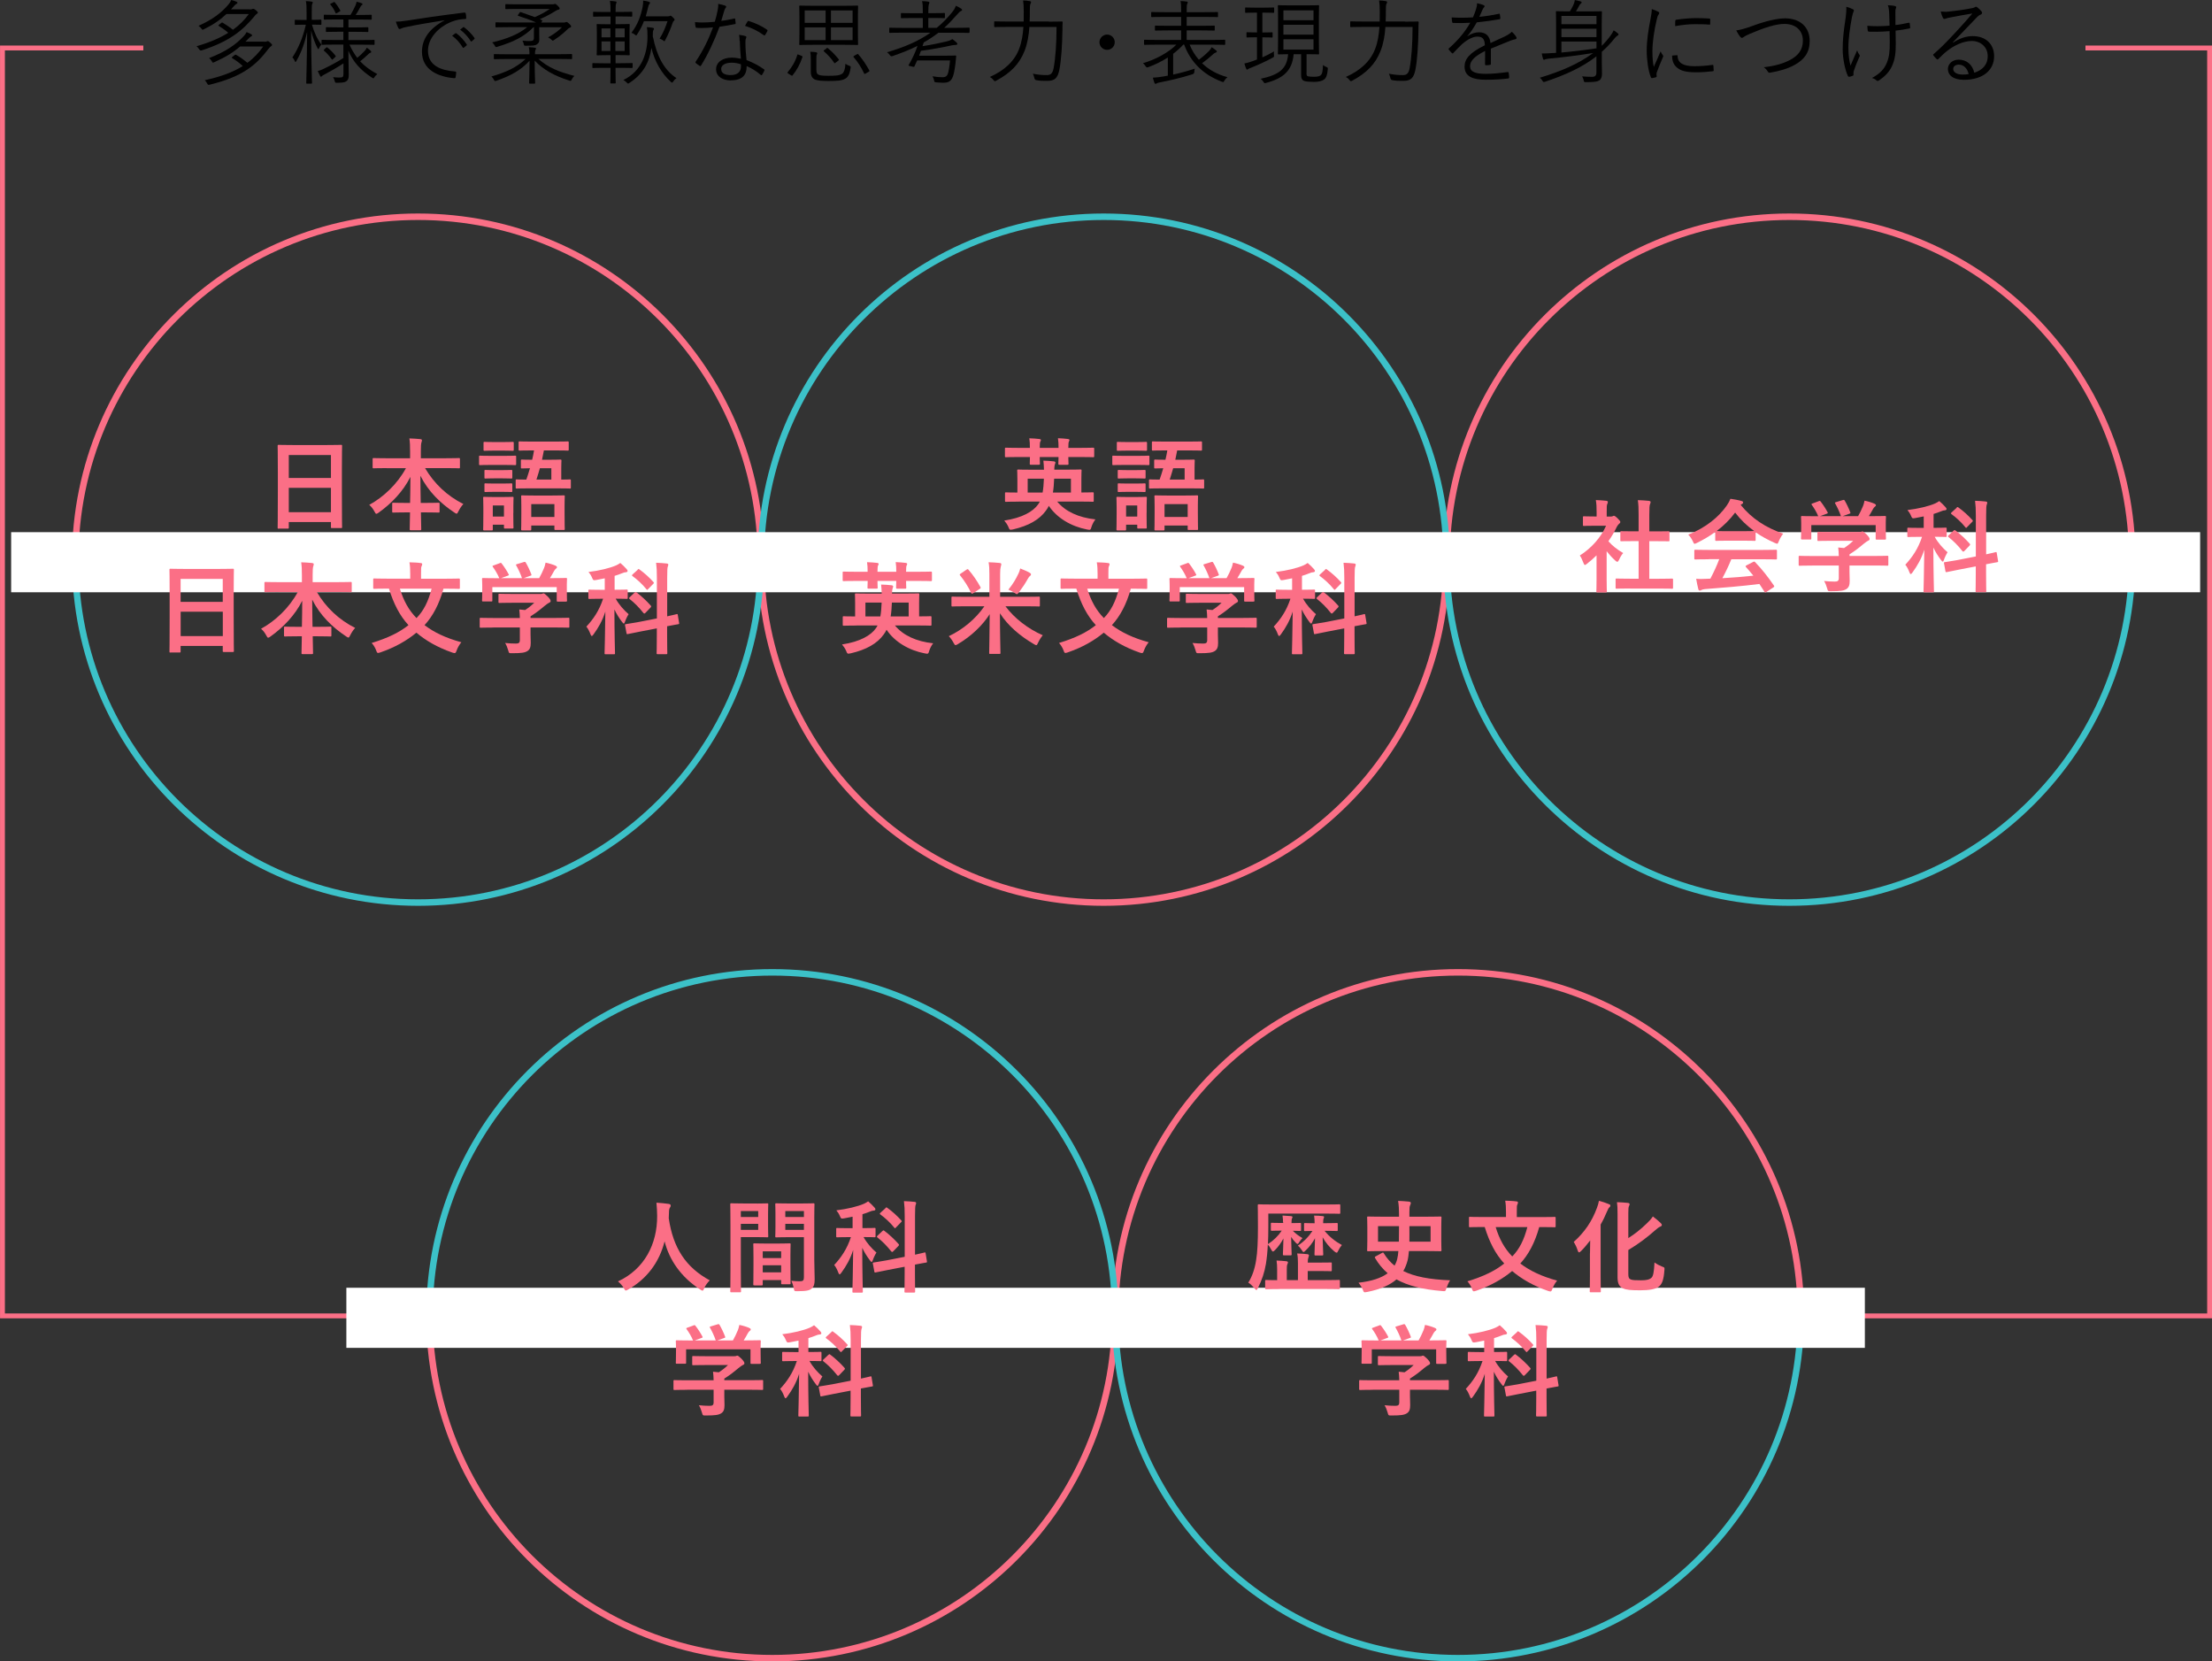
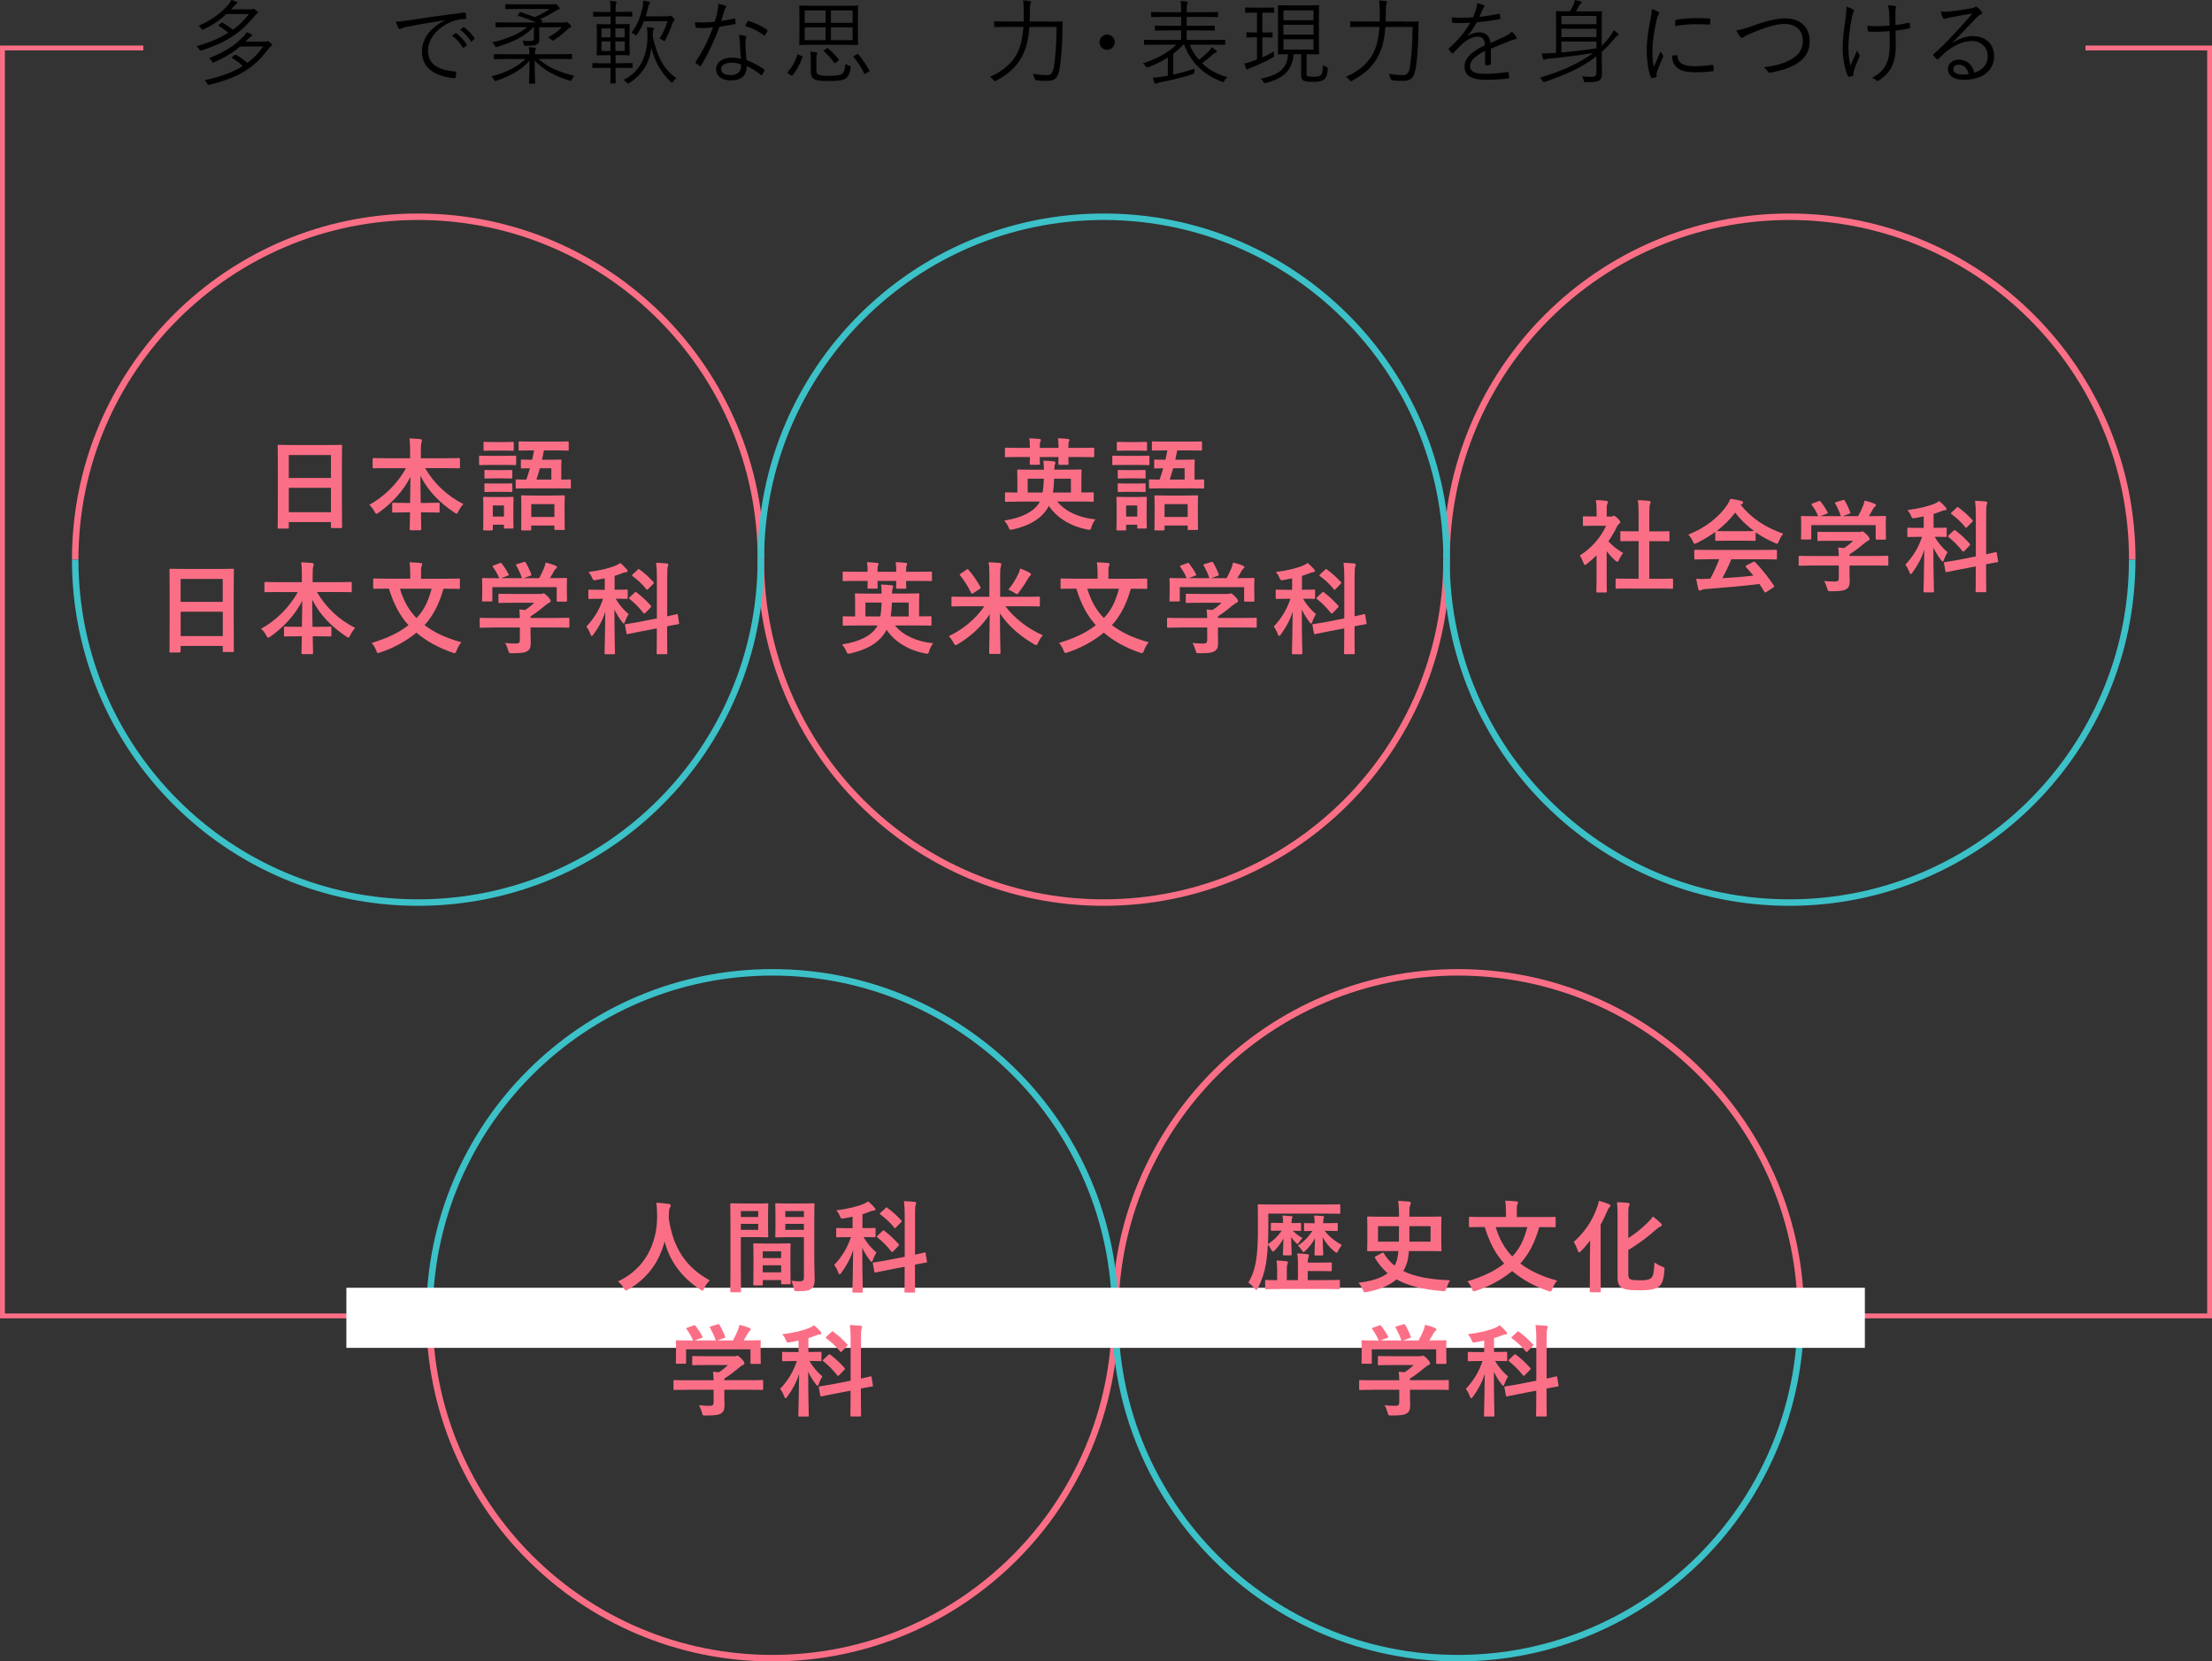
<svg xmlns="http://www.w3.org/2000/svg" id="_レイヤー_2" data-name="レイヤー 2" viewBox="0 0 341.22 256.24">
  <rect x="0" y="0" width="341.22" height="256.24" fill="#333333" stroke="none" />
  <defs>
    <style>
      .cls-1 {
        stroke-width: .75px;
      }

      .cls-1, .cls-2, .cls-3 {
        fill: none;
        stroke-miterlimit: 10;
      }

      .cls-1, .cls-3 {
        stroke: #fb6f86;
      }

      .cls-2 {
        stroke: #3cc1c8;
      }

      .cls-4 {
        fill: #fff;
      }

      .cls-5 {
        fill: #fb6f86;
      }
    </style>
  </defs>
  <g id="_レイヤー_1-2" data-name="レイヤー 1">
    <g>
      <g>
        <path d="M38.52,1.46c.21,0,.31-.03.38-.06.06-.03.1-.04.17-.04.1,0,.18.04.4.21.24.2.3.28.3.37s-.07.16-.17.21-.21.18-.37.38c-1.74,2.08-3.68,3.81-8.11,5.24q-.25.08-.4-.17c-.11-.18-.25-.34-.4-.47,2.02-.58,3.61-1.27,4.89-2.07-.47-.41-.93-.74-1.44-1.05-.1-.07-.1-.1.04-.21l.33-.27c.08-.07.11-.08.21-.03.55.33,1.06.68,1.59,1.09,1.02-.74,1.8-1.54,2.44-2.42h-3.46c-.93.88-1.97,1.61-3.48,2.35-.1.04-.16.07-.18.07-.07,0-.1-.06-.18-.17-.14-.18-.28-.31-.45-.44,2.15-.96,3.55-2.01,4.67-3.36.14-.17.3-.41.38-.62.31.08.57.17.81.28.1.04.14.08.14.16,0,.06-.04.1-.13.14-.11.06-.23.16-.34.28l-.52.58h2.9ZM40.75,6.44c.21,0,.3-.01.37-.04.06-.03.1-.06.16-.06.11,0,.18.04.42.25.2.18.27.25.27.34s-.08.16-.17.21c-.1.06-.21.18-.37.37-1.9,2.51-3.94,4.29-9.06,5.55-.27.06-.28.04-.41-.18-.1-.2-.24-.38-.37-.51,2.56-.55,4.43-1.29,5.86-2.18-.55-.51-1.05-.88-1.63-1.22-.08-.06-.1-.08.04-.21l.34-.27c.1-.08.13-.08.23-.03.61.35,1.13.72,1.73,1.23,1.02-.75,1.8-1.6,2.44-2.52h-3.57c-1.05.91-2.15,1.6-3.96,2.42-.1.04-.17.07-.21.07-.07,0-.11-.06-.18-.2-.11-.2-.27-.37-.42-.5,2.59-1.01,4.12-2.07,5.38-3.43.16-.17.3-.37.4-.58.28.11.45.18.71.33.08.04.14.11.14.18,0,.06-.03.1-.13.14-.11.06-.21.13-.33.25-.2.2-.38.4-.57.57h2.9Z" />
-         <path d="M49.58,3.72c0,.1-.01.11-.11.11-.08,0-.35-.03-1.27-.03h-.08c.35,1.19.79,2.21,1.46,3.07-.14.14-.27.35-.35.54-.04.1-.08.16-.13.16s-.07-.06-.13-.16c-.4-.79-.72-1.66-.98-2.7.01,4.3.14,7.87.14,8.09,0,.08-.01.1-.1.1h-.68c-.1,0-.11-.01-.11-.1,0-.21.11-3.75.14-7.89-.37,1.66-.85,3.09-1.66,4.49-.06.1-.1.16-.14.16s-.08-.04-.11-.14c-.08-.23-.23-.44-.37-.55.86-1.32,1.59-2.92,2.08-5.06h-.31c-.95,0-1.22.03-1.29.03-.1,0-.11-.01-.11-.11v-.55c0-.11.01-.13.11-.13.07,0,.34.03,1.29.03h.42v-1.22c0-.84-.01-1.25-.11-1.69.35.01.64.04.89.08.11.01.17.06.17.13,0,.1-.04.17-.08.25-.06.14-.07.4-.07,1.2v1.23h.11c.92,0,1.19-.03,1.27-.03.1,0,.11.01.11.13v.55ZM53.91,6.87c.34.78.74,1.44,1.2,2.05.45-.37.75-.65,1.13-1.06.14-.16.24-.28.34-.5.24.17.41.28.58.45.08.07.11.13.11.18,0,.07-.04.13-.14.16-.14.04-.24.11-.42.3-.3.3-.67.62-1.15,1.01.69.74,1.54,1.37,2.65,1.97-.17.13-.33.28-.45.48-.07.13-.11.17-.17.17-.04,0-.1-.03-.2-.1-1.84-1.2-2.92-2.46-3.65-4.16.03,1.49.06,2.87.06,3.7,0,.54-.08.81-.37,1.01-.2.16-.54.23-1.43.24-.28,0-.31,0-.37-.28-.04-.21-.14-.42-.25-.59.37.04.58.06.93.06.57,0,.67-.1.67-.55v-1.63c-.93.61-1.93,1.18-2.8,1.64-.28.14-.45.24-.51.31-.04.06-.1.11-.16.11-.04,0-.08-.04-.13-.13-.11-.2-.24-.47-.37-.75.31-.08.57-.17.82-.3.93-.44,2-.98,3.14-1.71v-2.07h-1.32c-1.4,0-1.88.03-1.95.03-.08,0-.1-.01-.1-.11v-.55c0-.1.01-.11.1-.11.07,0,.55.03,1.95.03h1.32v-1.27h-.81c-1.29,0-1.71.03-1.78.03-.1,0-.11-.01-.11-.11v-.52c0-.1.01-.11.11-.11.07,0,.5.03,1.78.03h.81v-1.22h-1.01c-1.36,0-1.81.03-1.9.03-.1,0-.11-.01-.11-.1v-.55c0-.1.01-.11.11-.11.08,0,.54.03,1.9.03h2.11c.27-.44.57-1.01.76-1.44.08-.2.14-.37.18-.59.27.06.5.13.74.21.1.03.17.08.17.16s-.07.13-.14.18c-.08.06-.14.16-.2.27-.17.34-.45.82-.71,1.22h.47c1.35,0,1.8-.03,1.87-.03.11,0,.13.01.13.11v.55c0,.08-.01.1-.13.1-.07,0-.52-.03-1.87-.03h-1.59v1.22h1.19c1.29,0,1.7-.03,1.77-.03.1,0,.11.01.11.11v.52c0,.1-.01.11-.11.11-.07,0-.48-.03-1.77-.03h-1.19v1.27h1.97c1.4,0,1.87-.03,1.95-.03.1,0,.11.01.11.11v.55c0,.1-.01.11-.11.11-.08,0-.55-.03-1.95-.03h-1.83ZM50.27,7.39c.13-.11.16-.13.23-.06.4.31.86.75,1.25,1.26.07.07.07.1-.04.21l-.3.28c-.16.16-.18.14-.24.06-.34-.48-.72-.93-1.19-1.32-.08-.07-.07-.08.06-.21l.24-.23ZM51.42.34c.13-.06.16-.06.23.03.33.38.62.82.84,1.23.03.07.03.1-.08.17l-.41.23c-.17.1-.2.1-.24-.01-.2-.45-.45-.89-.79-1.27-.07-.07-.07-.1.1-.18l.37-.18Z" />
        <path d="M68.53,3.13c-2.12.34-3.96.64-5.75,1.01-.51.1-.68.16-.85.24-.1.04-.18.1-.27.1s-.16-.06-.2-.13c-.14-.28-.27-.62-.4-1.01.51,0,.88-.04,1.76-.17,2.11-.34,4.98-.76,8.78-1.23.14-.01.21.03.24.11.04.18.08.52.08.71,0,.13-.04.16-.18.17-.76.04-1.33.13-2.07.42-2.07.82-3.65,2.56-3.65,4.46,0,2.35,2.05,3.04,4.12,3.21.18.01.23.04.23.16,0,.16-.04.48-.08.68-.03.16-.07.21-.23.2-2.39-.21-4.97-1.23-4.97-4.09,0-2,1.23-3.64,3.46-4.81v-.03ZM70.26,5.13s.08-.03.14.01c.57.4,1.19,1.09,1.6,1.71.04.06.03.11-.03.16l-.41.34c-.07.06-.14.04-.18-.03-.41-.69-1.01-1.36-1.64-1.81l.52-.38ZM71.43,4.21c.06-.04.1-.06.16-.01.57.44,1.2,1.06,1.61,1.66.04.07.03.11-.04.17l-.38.34c-.06.06-.11.06-.17-.03-.35-.58-.96-1.27-1.63-1.77l.45-.35Z" />
        <path d="M83.05,9.09c1.57,1.36,3.09,1.97,5.55,2.62-.14.13-.3.34-.4.54-.13.27-.14.25-.41.17-2.25-.72-3.98-1.66-5.31-3.07,0,2.02.07,3.17.07,3.44,0,.1-.01.11-.11.11h-.71c-.1,0-.11-.01-.11-.11,0-.27.06-1.39.07-3.43-1.29,1.44-2.93,2.34-5.1,3.09-.27.08-.28.08-.41-.17-.11-.21-.24-.37-.38-.48,2.32-.68,3.89-1.4,5.27-2.7h-2.9c-1.35,0-1.81.03-1.88.03-.1,0-.11-.01-.11-.11v-.57c0-.1.01-.11.11-.11.07,0,.54.03,1.88.03h3.5v-.23c0-.21-.01-.48-.1-.86.35.01.67.04.95.08.1.01.17.06.17.11,0,.07-.04.14-.08.21-.06.1-.08.31-.08.5v.18h3.72c1.35,0,1.8-.03,1.87-.03.11,0,.13.01.13.11v.57c0,.1-.01.11-.13.11-.07,0-.52-.03-1.87-.03h-3.19ZM87.03,3.47c.08,0,.14-.01.2-.04s.1-.04.16-.04c.08,0,.21.07.41.27.21.21.3.3.3.4,0,.08-.04.16-.11.18-.14.06-.25.08-.42.25-.44.42-1.03.99-2.11,1.69-.1.06-.14.1-.18.1-.06,0-.11-.06-.23-.17-.14-.14-.31-.25-.5-.34,1.06-.58,1.78-1.2,2.14-1.57h-3.51v1.09c0,.38.01.64.01.86,0,.33-.11.52-.37.69-.27.2-.59.21-1.74.21-.2,0-.23,0-.27-.21-.04-.18-.11-.4-.23-.57.44.04.74.06,1.03.06.58,0,.75-.08.75-.48v-.95c0-.23,0-.47.01-.71h-.07c-1.52,1.54-3.17,2.29-5.56,3.02-.25.08-.28.1-.42-.17-.1-.18-.24-.37-.4-.5,2.14-.51,4.01-1.2,5.4-2.35h-2.87c-1.39,0-1.84.03-1.91.03-.1,0-.11-.01-.11-.11v-.57c0-.08.01-.1.11-.1.07,0,.52.03,1.91.03h4.25c-.92-.42-1.9-.74-2.76-1.02-.11-.04-.08-.07.01-.21l.2-.28c.08-.13.1-.11.21-.08.71.24,1.44.5,2.14.76.99-.42,1.76-.88,2.31-1.26h-4.8c-1.4,0-1.88.03-1.95.03-.1,0-.11-.01-.11-.11v-.55c0-.1.01-.11.11-.11.07,0,.55.03,1.95.03h5.23c.1,0,.18-.01.25-.04.03-.01.08-.03.13-.03.07,0,.16.03.4.27s.31.34.31.45c0,.13-.13.17-.24.18-.08.01-.17.06-.41.2-.62.38-1.44.86-2.41,1.26l.35.16q.07.06-.01.18l-.13.18h3.57Z" />
        <path d="M97.58,10.38c0,.1-.01.11-.11.11-.07,0-.45-.03-1.73-.03h-.79c0,1.52.03,2.24.03,2.31,0,.08-.01.1-.11.1h-.62c-.08,0-.1-.01-.1-.1,0-.07.03-.79.03-2.31h-.98c-1.25,0-1.64.03-1.71.03-.1,0-.11-.01-.11-.11v-.54c0-.1.01-.11.11-.11.07,0,.47.03,1.71.03h.98v-1.25h-.5c-1.09,0-1.46.03-1.53.03-.1,0-.11-.01-.11-.11,0-.07.03-.4.03-1.32v-1.97c0-.91-.03-1.25-.03-1.32,0-.1.01-.11.11-.11.07,0,.44.03,1.53.03h.5v-1.19h-.88c-1.23,0-1.63.03-1.7.03-.1,0-.11-.01-.11-.11v-.54c0-.1.01-.11.11-.11.07,0,.47.03,1.7.03h.88c0-.84-.01-1.23-.1-1.71.33.01.61.04.86.08.1.01.17.06.17.11,0,.07-.03.13-.07.24-.06.14-.08.44-.08,1.2v.07h.75c1.23,0,1.61-.03,1.69-.03.11,0,.13.01.13.11v.54c0,.1-.01.11-.13.11-.07,0-.45-.03-1.69-.03h-.75v1.19h.54c1.09,0,1.44-.03,1.53-.03.1,0,.11.01.11.11,0,.07-.03.41-.03,1.32v1.97c0,.92.03,1.25.03,1.32,0,.1-.01.11-.11.11-.08,0-.44-.03-1.53-.03h-.54v1.25h.79c1.27,0,1.66-.03,1.73-.03.1,0,.11.01.11.11v.54ZM94.16,4.39h-1.37v1.37h1.37v-1.37ZM94.16,6.39h-1.37v1.47h1.37v-1.47ZM96.36,4.39h-1.43v1.37h1.43v-1.37ZM96.36,6.39h-1.43v1.47h1.43v-1.47ZM100.73,5.71c.59,2.93,1.69,5.07,3.62,6.34-.2.14-.37.31-.5.52-.08.13-.13.18-.17.18s-.1-.04-.2-.13c-1.4-1.26-2.53-3.19-2.99-5.24-.3,2.14-1.23,4.02-3.4,5.41-.1.06-.16.1-.2.1-.07,0-.11-.06-.23-.17-.16-.17-.33-.3-.5-.38,2.9-1.39,3.72-4.26,3.72-6.68,0-.76-.01-1.03-.1-1.47.31.01.62.04.92.1.13.03.18.07.18.13,0,.1-.04.14-.1.24-.07.14-.08.44-.08.96v.08ZM102.98,2.52c.14,0,.25-.01.3-.04s.1-.06.14-.06c.08,0,.16.04.37.25.2.2.27.28.27.37,0,.07-.04.13-.11.18s-.13.11-.2.33c-.31.91-.64,1.7-1.12,2.61-.06.14-.1.2-.14.2s-.1-.04-.2-.13c-.18-.14-.37-.21-.54-.27.58-.92.93-1.83,1.22-2.69h-3.64c-.25.68-.58,1.3-1.03,2.01-.07.13-.11.18-.17.18-.04,0-.1-.04-.21-.13-.17-.14-.35-.23-.52-.27.99-1.27,1.44-2.61,1.73-3.99.06-.35.1-.67.08-.98.34.04.62.1.85.17.14.04.21.1.21.16,0,.08-.03.13-.11.23-.1.11-.13.24-.21.57-.11.48-.23.91-.34,1.3h3.38Z" />
        <path d="M113.23,2.86c.13-.03.17,0,.18.08.03.17.06.42.07.61.01.13-.01.16-.13.17-.76.16-1.53.28-2.36.41-.82,2.22-1.84,4.36-2.85,5.98-.07.11-.14.1-.23.04-.21-.13-.44-.3-.57-.42-.08-.07-.08-.13-.01-.24,1.18-1.77,1.98-3.44,2.66-5.27-.61.06-1.18.1-1.78.1-.21,0-.42,0-.75-.03-.13-.01-.14-.03-.17-.17-.04-.18-.07-.44-.08-.71.45.04.82.06,1.12.06.65,0,1.23-.04,1.93-.11.17-.54.3-1.06.42-1.66.08-.41.13-.69.11-1.1.41.07.82.17,1.1.28.08.03.13.08.13.16s-.03.13-.11.21c-.07.08-.11.18-.2.44-.16.51-.31,1.03-.45,1.53.64-.08,1.25-.18,1.97-.35ZM114.09,6.29c0-.28-.01-.54-.08-.91.38.04.67.08.96.18.1.03.16.08.16.17,0,.06-.03.13-.08.25-.06.16-.06.38-.06.67,0,.85.07,1.7.17,2.61,1.03.41,1.83.82,2.68,1.42.11.07.1.11.06.23-.07.18-.23.44-.34.62-.07.1-.14.08-.23.01-.64-.57-1.4-1.01-2.15-1.35.01,1.43-.71,2.21-2.53,2.21-1.08,0-2.19-.55-2.19-1.73,0-1.06,1.02-1.78,2.41-1.78.42,0,.98.07,1.42.17-.08-.88-.16-2.01-.17-2.78ZM112.89,9.67c-1.13,0-1.64.44-1.64.96,0,.65.52.95,1.46.95,1.16,0,1.59-.61,1.59-1.33,0-.18,0-.27-.01-.34-.44-.14-.93-.24-1.39-.24ZM115.3,3.33c.07-.11.11-.13.24-.08.95.3,1.97.75,2.78,1.33.1.08.1.14.03.25-.08.18-.21.41-.33.57-.07.1-.11.08-.2.03-.82-.62-1.87-1.13-2.89-1.44.14-.24.25-.48.37-.65Z" />
        <path d="M123.63,8.61c.17.07.2.1.16.18-.38,1.12-.86,2.01-1.53,2.83-.07.1-.08.08-.24-.01l-.4-.25c-.17-.11-.18-.14-.11-.23.69-.82,1.15-1.6,1.47-2.63.03-.11.03-.14.23-.06l.42.17ZM132.34,5.31c0,1.05.03,1.43.03,1.5,0,.11-.01.13-.11.13-.07,0-.58-.03-2.01-.03h-4.84c-1.42,0-1.93.03-2.01.03-.1,0-.11-.01-.11-.13,0-.07.03-.45.03-1.5v-2.82c0-1.05-.03-1.43-.03-1.52,0-.1.01-.11.11-.11.08,0,.59.03,2.01.03h4.84c1.43,0,1.94-.03,2.01-.03.1,0,.11.01.11.11,0,.08-.03.47-.03,1.52v2.82ZM127.36,1.61h-3.23v1.91h3.23v-1.91ZM127.36,4.22h-3.23v1.97h3.23v-1.97ZM125.94,10.76c0,.45.07.62.3.75.24.14.78.18,1.57.18,1.08,0,1.69-.04,2.08-.31.3-.18.5-.78.52-1.54.17.11.35.21.59.3s.25.08.21.34c-.14.98-.4,1.4-.78,1.63-.55.34-1.33.38-2.65.38-1.05,0-1.77-.06-2.17-.27-.28-.17-.54-.45-.54-1.19v-1.93c0-.37-.01-.74-.08-1.12.31,0,.67.04.91.08.11.03.17.08.17.13,0,.07-.01.13-.06.2-.06.11-.08.34-.08.75v1.61ZM127.48,7.45c.11-.08.14-.08.23-.01.62.5,1.15,1.06,1.66,1.69.07.08.06.14-.08.24l-.35.27c-.18.14-.18.16-.25.06-.45-.68-1.01-1.27-1.59-1.78-.08-.07-.07-.1.07-.21l.33-.24ZM131.52,1.61h-3.34v1.91h3.34v-1.91ZM131.52,4.22h-3.34v1.97h3.34v-1.97ZM132.16,8.38c.16-.08.18-.08.24,0,.72.84,1.19,1.56,1.7,2.48.04.1.03.14-.13.23l-.4.23c-.18.11-.21.13-.27.01-.47-.99-.95-1.74-1.63-2.53-.06-.08-.04-.1.11-.2l.37-.21Z" />
-         <path d="M149.54,4.97c0,.1-.01.11-.11.11-.07,0-.52-.03-1.84-.03h-2.83c-.74.57-1.49,1.06-2.27,1.5-.06.18-.11.38-.18.57,1.39-.21,2.59-.47,3.53-.69.59-.14.79-.21,1.06-.4.24.16.47.34.67.54.07.07.11.16.11.21,0,.07-.07.14-.21.14-.2,0-.51.06-.67.08-1.39.3-2.97.61-4.74.84-.1.25-.18.51-.28.75h3.88c1.23,0,1.64-.03,1.71-.03.1,0,.13.03.13.13-.04.37-.07.76-.11,1.1-.14,1.16-.31,1.94-.52,2.29-.25.5-.72.68-1.26.68-.37,0-.68-.01-1.19-.06-.28-.03-.27-.03-.33-.31-.06-.24-.14-.45-.25-.62.61.1,1.09.14,1.53.14.38,0,.62-.07.81-.44.11-.21.31-1.27.37-2.15h-5.07c-.13.31-.28.61-.42.91-.04.08-.06.1-.2.07l-.57-.13c-.14-.04-.17-.07-.11-.16.57-.98,1.02-1.94,1.35-2.93-1.22.61-2.49,1.1-3.85,1.57q-.25.1-.41-.14c-.11-.18-.27-.33-.44-.45,2.62-.76,4.84-1.7,6.71-3.02h-4.42c-1.33,0-1.77.03-1.84.03-.1,0-.11-.01-.11-.11v-.58c0-.1.01-.11.11-.11.07,0,.51.03,1.84.03h3.23v-1.52h-1.46c-1.3,0-1.73.03-1.81.03-.1,0-.11-.01-.11-.11v-.58c0-.1.01-.11.11-.11.08,0,.51.03,1.81.03h1.46v-.27c0-.75-.01-1.15-.11-1.6.37.01.67.04.95.08.1.01.18.07.18.13,0,.08-.03.14-.07.25-.07.17-.1.48-.1,1.12v.28h.65c1.3,0,1.71-.03,1.8-.03.1,0,.11.01.11.11v.58c0,.1-.01.11-.11.11-.08,0-.5-.03-1.8-.03h-.65v1.52h1.3c.88-.71,1.66-1.52,2.41-2.45.3-.38.42-.62.55-.95.33.14.61.31.82.45.08.06.13.13.13.2,0,.06-.06.11-.13.14-.2.08-.4.27-.65.57-.65.75-1.3,1.44-1.98,2.04h1.97c1.32,0,1.77-.03,1.84-.03.1,0,.11.01.11.11v.58Z" />
        <path d="M161.79,3.34c1.44,0,1.91-.03,2-.03.1,0,.13.03.13.13-.03.41-.03.84-.03,1.23-.03,2.14-.18,4.66-.48,6.13-.27,1.26-.72,1.67-1.85,1.67-.69.01-1.15-.01-1.67-.1q-.28-.03-.33-.33c-.06-.27-.14-.5-.24-.67.91.17,1.39.21,2.19.21.51,0,.86-.2,1.02-1.08.27-1.43.45-3.7.45-6.34h-4.19c-.08,1.27-.3,2.56-.75,3.71-.81,2.04-2.18,3.4-4.36,4.57-.1.06-.16.08-.21.08-.07,0-.11-.06-.21-.17-.18-.23-.38-.38-.57-.48,2.27-1.01,3.82-2.46,4.53-4.36.4-1.06.57-2.18.65-3.36h-2.42c-1.43,0-1.91.03-1.98.03-.1,0-.11-.01-.11-.11v-.67c0-.1.01-.11.11-.11.07,0,.55.03,1.98.03h2.46c.01-.51.01-1.03.01-1.56,0-.79-.03-1.19-.1-1.69.34.01.72.04,1.02.1.14.03.21.07.21.14,0,.13-.06.21-.11.33-.07.16-.08.47-.08,1.13,0,.51,0,1.02-.03,1.54h2.96Z" />
        <path d="M171.96,6.51c0,.64-.52,1.18-1.18,1.18s-1.18-.54-1.18-1.18.54-1.18,1.18-1.18,1.18.52,1.18,1.18Z" />
        <path d="M183.51,6.88c.33.84.81,1.63,1.43,2.34.59-.45,1.06-.85,1.59-1.39.16-.16.27-.33.38-.55.28.18.48.31.69.5.06.04.11.1.11.16,0,.08-.06.13-.17.17-.08.03-.23.08-.47.31-.52.48-1.02.88-1.64,1.33,1.02.99,2.35,1.74,3.91,2.15-.16.14-.33.31-.47.55-.1.16-.13.21-.2.21-.04,0-.11-.03-.21-.07-2.96-1.1-4.87-3.16-5.79-5.71h-.14c-.45.51-.99.98-1.56,1.42v3.2c1.08-.23,2.14-.52,3.33-.91-.04.16-.06.33-.06.5q-.01.28-.3.37c-1.85.58-3.5.95-4.93,1.23-.3.04-.52.13-.58.17-.07.06-.11.07-.17.07-.07,0-.13-.03-.17-.13-.1-.27-.18-.55-.25-.82.54-.03,1.01-.08,1.59-.18l.72-.13v-2.8c-.95.61-2,1.12-3.04,1.5q-.25.1-.4-.17c-.13-.2-.25-.34-.4-.45,1.88-.54,3.96-1.64,5.15-2.86h-3.03c-1.33,0-1.76.03-1.84.03-.1,0-.11-.01-.11-.11v-.57c0-.1.01-.11.11-.11.08,0,.51.03,1.84.03h3.77v-1.47h-1.93c-1.43,0-1.91.03-1.98.03-.11,0-.13-.01-.13-.11v-.55c0-.1.01-.11.13-.11.07,0,.55.03,1.98.03h1.93v-1.37h-2.52c-1.43,0-1.9.03-1.97.03-.11,0-.13-.01-.13-.11v-.57c0-.1.01-.11.13-.11.07,0,.54.03,1.97.03h2.52v-.28c0-.71-.01-1.09-.1-1.44.34.01.67.04.95.08.13.01.17.07.17.13,0,.1-.04.16-.08.25-.07.14-.08.37-.08.98v.28h2.72c1.43,0,1.91-.03,2-.03.1,0,.11.01.11.11v.57c0,.1-.01.11-.11.11-.08,0-.57-.03-2-.03h-2.72v1.37h2.22c1.43,0,1.91-.03,2-.03.1,0,.11.01.11.11v.55c0,.1-.01.11-.11.11-.08,0-.57-.03-2-.03h-2.22v1.47h3.99c1.33,0,1.77-.03,1.84-.03.1,0,.11.01.11.11v.57c0,.1-.01.11-.11.11-.07,0-.51-.03-1.84-.03h-3.54Z" />
        <path d="M196.54,1.85c0,.11-.01.13-.11.13-.08,0-.37-.03-1.39-.03h-.31v3.06h.18c.93,0,1.2-.03,1.29-.03.1,0,.11.01.11.11v.59c0,.1-.01.11-.11.11-.08,0-.35-.03-1.29-.03h-.18v3.09c.64-.28,1.23-.58,1.8-.92-.03.2-.03.37-.01.55.03.3,0,.3-.21.42-.93.52-2.21,1.1-3.26,1.52-.3.11-.45.17-.52.24-.06.06-.11.08-.16.08s-.08-.03-.13-.13c-.1-.21-.2-.52-.28-.82.38-.07.79-.18,1.3-.37.21-.07.42-.16.64-.24v-3.43h-.24c-.92,0-1.2.03-1.27.03-.1,0-.11-.01-.11-.11v-.59c0-.1.01-.11.11-.11.07,0,.35.03,1.27.03h.24V1.95h-.34c-1.01,0-1.3.03-1.39.03s-.1-.01-.1-.13v-.59c0-.1.01-.11.1-.11s.38.03,1.39.03h1.49c1.02,0,1.3-.03,1.39-.03.1,0,.11.01.11.11v.59ZM201.54,11.23c0,.37.03.51.27.55.2.04.55.06.88.06.42,0,.78-.04.99-.2.31-.21.37-.72.4-1.61.18.14.37.24.54.31.21.1.23.11.2.35-.08.92-.24,1.32-.57,1.57-.3.24-.84.37-1.57.37-.57,0-1.09-.03-1.46-.13-.28-.08-.51-.33-.51-.88v-3.26h-1.15c-.24,2.56-1.57,3.71-4.26,4.43-.08.03-.14.04-.18.04-.08,0-.13-.06-.24-.23-.13-.2-.25-.34-.41-.45,2.69-.58,4.06-1.43,4.23-3.79-1.03.01-1.4.03-1.47.03-.1,0-.11-.01-.11-.11,0-.08.03-.54.03-1.74v-3.88c0-1.19-.03-1.66-.03-1.73,0-.11.01-.13.11-.13.08,0,.5.03,1.77.03h2.61c1.26,0,1.67-.03,1.76-.03.1,0,.11.01.11.13,0,.07-.03.54-.03,1.73v3.88c0,1.2.03,1.66.03,1.74,0,.1-.01.11-.11.11-.08,0-.5-.03-1.76-.03h-.06v2.86ZM202.62,1.6h-4.64v1.52h4.64v-1.52ZM202.62,3.82h-4.64v1.52h4.64v-1.52ZM202.62,6.06h-4.64v1.59h4.64v-1.59Z" />
        <path d="M216.71,3.34c1.44,0,1.91-.03,2-.03.1,0,.13.03.13.13-.03.41-.03.84-.03,1.23-.03,2.14-.18,4.66-.48,6.13-.27,1.26-.72,1.67-1.85,1.67-.69.01-1.15-.01-1.67-.1q-.28-.03-.33-.33c-.06-.27-.14-.5-.24-.67.91.17,1.39.21,2.19.21.51,0,.86-.2,1.02-1.08.27-1.43.45-3.7.45-6.34h-4.19c-.08,1.27-.3,2.56-.75,3.71-.81,2.04-2.18,3.4-4.36,4.57-.1.06-.16.08-.21.08-.07,0-.11-.06-.21-.17-.18-.23-.38-.38-.57-.48,2.27-1.01,3.82-2.46,4.53-4.36.4-1.06.57-2.18.65-3.36h-2.42c-1.43,0-1.91.03-1.98.03-.1,0-.11-.01-.11-.11v-.67c0-.1.01-.11.11-.11.07,0,.55.03,1.98.03h2.46c.01-.51.01-1.03.01-1.56,0-.79-.03-1.19-.1-1.69.34.01.72.04,1.02.1.14.03.21.07.21.14,0,.13-.06.21-.11.33-.07.16-.08.47-.08,1.13,0,.51,0,1.02-.03,1.54h2.96Z" />
        <path d="M229.98,9.84c0,.11-.03.16-.16.17-.14.03-.42.06-.61.06-.08,0-.13-.07-.13-.17,0-.62,0-1.32.01-2.04-1.56.78-2.32,1.5-2.32,2.35s.78,1.18,2.42,1.18c1.18,0,2.34-.14,3.37-.28.07-.01.13,0,.16.1.04.21.08.5.08.69,0,.13-.06.18-.11.2-1.01.13-2.17.2-3.5.2-1.98,0-3.27-.51-3.27-2.02,0-1.19.78-2.15,3.13-3.3-.03-.96-.35-1.35-1.19-1.33-.61.01-1.42.37-2.32,1.15-.51.48-.85.85-1.35,1.37-.08.1-.14.1-.21.03-.14-.13-.38-.4-.5-.55-.04-.08-.06-.11.03-.2,1.29-1.12,2.46-2.49,3.29-3.94-.88.06-1.74.06-2.63.03-.11,0-.14-.04-.16-.14-.03-.17-.07-.48-.08-.71,1.03.06,2.14.06,3.29-.01.17-.42.37-.89.51-1.42.07-.24.13-.45.11-.76.41.07.82.2,1.06.31.14.07.14.21.03.31-.06.06-.14.16-.25.4-.17.35-.3.65-.48,1.08.99-.1,2.01-.25,2.99-.47.11-.03.14-.03.17.06.03.2.07.4.08.62,0,.1-.03.14-.18.17-1.12.2-2.32.35-3.46.47-.48.86-.93,1.53-1.44,2.11v.03c.61-.42,1.23-.61,1.78-.61,1.05,0,1.67.55,1.78,1.66.69-.31,1.5-.68,2.21-1.02.41-.2.78-.42,1.08-.72.33.28.61.65.69.82.11.21,0,.3-.14.33-.17.03-.45.1-.78.23-1.08.45-1.97.78-3,1.22v2.38Z" />
        <path d="M247.1,7.05c.52-.52,1.02-1.09,1.44-1.7.14-.2.28-.42.38-.67.3.18.45.3.62.44.1.08.13.13.13.21,0,.07-.07.13-.16.17-.1.06-.24.16-.41.37-.62.79-1.3,1.49-2.01,2.12v1.59c0,.64.03,1.22.03,1.8,0,.4-.1.76-.33.96-.35.28-.95.33-2.14.33-.27,0-.3,0-.35-.27-.06-.25-.14-.45-.25-.62.47.04.93.07,1.54.07.44,0,.67-.17.67-.67v-2.49c-2.25,1.74-4.91,2.92-7.9,3.91-.28.08-.3.08-.44-.17-.11-.2-.24-.33-.4-.44,3.07-.92,5.95-2.1,8.23-3.81-2.36.37-4.47.64-6.78.86-.28.03-.51.07-.59.11-.07.03-.14.07-.21.07-.06,0-.11-.04-.14-.13-.07-.21-.14-.54-.2-.84.52,0,.92-.01,1.53-.06.21-.01.44-.01.68-.04V3.54c0-1.15-.03-1.63-.03-1.71,0-.1.01-.11.11-.11.08,0,.54.03,1.85.03h.2c.23-.35.38-.67.51-.93.11-.24.21-.51.25-.81.28.04.64.13.88.2.14.04.17.1.17.16,0,.07-.04.13-.11.17-.08.06-.17.16-.23.27-.2.38-.35.65-.54.95h2.05c1.33,0,1.78-.03,1.85-.03.1,0,.11.01.11.11,0,.08-.03.64-.03,1.88v3.34ZM246.27,2.46h-5.41v1.27h5.41v-1.27ZM246.27,4.43h-5.41v1.29h5.41v-1.29ZM246.27,6.41h-5.41v1.69c1.5-.13,3.43-.35,5.41-.65v-1.03Z" />
        <path d="M255.75,1.77c.14.08.2.14.2.23s-.03.14-.1.24c-.13.18-.21.42-.28.75-.4,1.67-.67,3.54-.67,4.89,0,1.03.06,1.73.21,2.44.34-.79.64-1.4,1.05-2.39.1.23.23.4.34.57.04.04.07.1.07.14,0,.08-.03.14-.07.23-.31.72-.61,1.42-.91,2.25-.04.08-.06.21-.06.35,0,.13.03.21.03.31,0,.06-.03.11-.1.13-.2.07-.44.11-.64.14-.07,0-.13-.06-.16-.14-.4-.95-.64-2.72-.64-4.11,0-1.52.25-3.17.58-4.83.13-.68.2-1.09.2-1.57.37.11.74.27.93.38ZM258.68,8.51c.07-.01.1.03.1.14.04,1.08.91,1.56,2.58,1.56,1.01,0,1.93-.08,2.79-.2.11-.01.14,0,.16.14.01.17.04.47.04.67,0,.13,0,.14-.18.17-.85.1-1.64.16-2.53.16-1.59,0-2.49-.23-3.12-.89-.41-.41-.58-.98-.59-1.69l.76-.06ZM258.43,3.24c0-.13.03-.17.17-.2.89-.14,2.25-.25,3-.25.82,0,1.63.03,2.01.07.18.01.21.03.21.14,0,.23,0,.45-.01.67,0,.11-.03.14-.16.13-.55-.06-1.47-.07-2.28-.07s-1.83.1-2.96.3c0-.38,0-.61.01-.78Z" />
        <path d="M270.57,3.91c1.9-.69,3.64-1.08,4.8-1.08,2.35,0,3.79,1.39,3.79,3.48,0,1.76-.81,2.87-2.32,3.7-1.1.61-2.39.96-3.79,1.2-.2.03-.27-.04-.35-.17-.14-.23-.34-.48-.62-.67,1.83-.21,3-.58,4.01-1.1,1.29-.67,2.02-1.59,2.02-3,0-1.57-1.1-2.58-2.85-2.58-1.3,0-3.04.55-5.32,1.52-.54.23-.84.4-.96.5-.14.1-.21.13-.27.13-.1,0-.17-.06-.27-.17-.17-.21-.44-.62-.61-.98.48-.06,1.18-.2,2.75-.78Z" />
        <path d="M285.78,1.39c.14.08.2.16.2.23,0,.06-.03.11-.08.23-.08.17-.14.47-.23.84-.3,1.63-.54,3.19-.54,4.67,0,1.18.14,2.11.33,2.76.35-.84.64-1.47,1.02-2.35.11.33.21.5.33.64.06.07.08.11.08.17,0,.07-.04.16-.13.33-.34.75-.55,1.32-.79,2.02-.03.11-.06.24-.06.34s.01.18.01.27c0,.06-.03.1-.08.13-.23.1-.38.14-.55.17-.1.01-.17,0-.23-.11-.44-.89-.81-2.73-.81-4.12,0-1.57.16-2.89.38-4.33.16-1.09.2-1.61.18-2.24.42.11.74.24.96.37ZM291.49,4.8c-.71.06-1.39.1-1.98.1-.35,0-.72,0-1.16-.01-.16,0-.2-.06-.23-.17-.03-.16-.06-.42-.07-.74.5.04,1.08.06,1.59.06.55,0,1.25-.03,1.84-.08-.03-1.05-.04-1.71-.07-2.17-.04-.5-.08-.71-.2-.98.47.01.92.06,1.13.13.11.04.17.08.17.17,0,.04-.03.11-.06.2-.06.14-.07.28-.07.58,0,.55.01,1.26.01,1.97.68-.07,1.33-.2,2.02-.35.11-.03.17-.01.18.08.03.2.04.4.07.62.01.13-.03.17-.13.18-.75.16-1.39.25-2.12.33l.03,2.05c.01,1.44-.14,2.46-.59,3.43-.42.93-1.13,1.61-1.95,2.17-.14.1-.21.11-.27.11-.07,0-.13-.03-.23-.13-.13-.13-.34-.23-.62-.33,1.22-.67,1.9-1.36,2.31-2.42.3-.74.45-1.61.42-3.24l-.03-1.56Z" />
        <path d="M301.27,6.58c1.02-.67,2.02-1.01,3.04-1.01,2.04,0,3.3,1.26,3.3,3.1,0,2.11-1.67,3.64-4.67,3.64-1.7,0-2.46-.76-2.46-1.67,0-.74.65-1.44,1.66-1.44,1.27,0,2.14.82,2.41,2.02,1.22-.4,2.07-1.19,2.07-2.58s-1.1-2.32-2.45-2.32-2.8.72-3.89,1.6c-.45.35-.82.74-1.25,1.16-.11.11-.18.13-.28.03-.17-.17-.38-.38-.52-.57-.06-.07-.04-.13.06-.21,1.12-.98,1.84-1.7,3.2-3.16.82-.89,1.67-1.8,2.76-3.09-1.18.18-2.28.4-3.54.64-.18.03-.35.07-.5.13-.1.04-.21.07-.27.07-.1,0-.17-.06-.23-.17-.13-.25-.23-.52-.34-.98.47.06.86.06,1.25.01,1.12-.11,2.28-.27,3.53-.51.17-.03.34-.07.44-.13.06-.04.14-.1.2-.1.07,0,.14.03.25.11.27.21.48.42.61.59.07.08.1.17.1.24,0,.11-.07.21-.21.27-.18.06-.34.16-.67.5-1.26,1.33-2.21,2.32-3.62,3.77l.04.04ZM302.16,9.97c-.45,0-.86.23-.86.67,0,.47.51.86,1.46.86.31,0,.59-.01.92-.07-.18-.81-.71-1.46-1.52-1.46Z" />
      </g>
      <polyline class="cls-1" points="287.03 202.96 340.85 202.96 340.85 7.4 321.7 7.4" />
      <polyline class="cls-1" points="56.26 202.96 .38 202.96 .38 7.4 22.11 7.4" />
      <g>
        <path class="cls-3" d="M11.6,86.32c0-29.21,23.68-52.89,52.89-52.89s52.89,23.68,52.89,52.89" />
        <path class="cls-3" d="M223.14,86.32c0,29.21-23.68,52.89-52.89,52.89s-52.89-23.68-52.89-52.89" />
        <path class="cls-3" d="M223.14,86.32c0-29.21,23.68-52.89,52.89-52.89s52.89,23.68,52.89,52.89" />
        <path class="cls-2" d="M117.37,86.32c0,29.21-23.68,52.89-52.89,52.89S11.6,115.53,11.6,86.32" />
        <path class="cls-2" d="M117.37,86.32c0-29.21,23.68-52.89,52.89-52.89s52.89,23.68,52.89,52.89" />
        <path class="cls-2" d="M328.91,86.32c0,29.21-23.68,52.89-52.89,52.89s-52.89-23.68-52.89-52.89" />
-         <rect class="cls-4" x="1.72" y="82.08" width="337.67" height="9.27" />
        <g>
          <path class="cls-5" d="M43,81.54c-.16,0-.17-.02-.17-.17,0-.11.03-1.02.03-5.52v-3c0-3.01-.03-3.96-.03-4.05,0-.17.02-.19.17-.19.11,0,.64.03,2.14.03h5.32c1.51,0,2.05-.03,2.14-.03.16,0,.17.02.17.19,0,.09-.03,1.04-.03,3.58v3.44c0,4.45.03,5.37.03,5.46,0,.16-.02.17-.17.17h-1.38c-.16,0-.17-.02-.17-.17v-.76h-6.5v.84c0,.16-.02.17-.17.17h-1.38ZM44.55,73.72h6.5v-3.54h-6.5v3.54ZM51.05,79v-3.76h-6.5v3.76h6.5Z" />
          <path class="cls-5" d="M59.64,72.2c-1.41,0-1.89.03-1.99.03-.16,0-.17-.02-.17-.17v-1.24c0-.16.02-.17.17-.17.09,0,.57.03,1.99.03h3.62v-1.04c0-.88-.02-1.41-.11-2.02.56.02,1.16.05,1.71.11.14.02.23.08.23.16,0,.14-.06.28-.09.4-.05.2-.08.48-.08,1.3v1.09h3.86c1.41,0,1.91-.03,2-.03.16,0,.17.02.17.17v1.24c0,.16-.02.17-.17.17-.09,0-.59-.03-2-.03h-3.21c1.4,2.39,3.4,4.28,5.91,5.54-.28.29-.54.68-.76,1.12-.12.25-.19.37-.29.37-.06,0-.17-.06-.33-.17-2.17-1.44-4.03-3.26-5.25-5.68,0,1.29.03,2.81.05,4.19h.81c1.37,0,1.82-.03,1.91-.03.17,0,.19.02.19.17v1.18c0,.16-.02.17-.19.17-.09,0-.54-.03-1.91-.03h-.78c.02,1.32.05,2.33.05,2.59,0,.14-.02.16-.17.16h-1.44c-.16,0-.17-.02-.17-.16,0-.26.02-1.27.05-2.59h-.67c-1.37,0-1.82.03-1.91.03-.16,0-.17-.02-.17-.17v-1.18c0-.16.02-.17.17-.17.09,0,.54.03,1.91.03h.68c.03-1.32.05-2.75.05-4.02-1.12,2.25-2.95,4.13-4.89,5.51-.17.12-.28.19-.36.19-.09,0-.17-.09-.29-.34-.23-.43-.48-.76-.81-1.04,2.17-1.18,4.33-3.2,5.66-5.66h-2.98Z" />
          <path class="cls-5" d="M77.79,70.31c1.18,0,1.57-.03,1.66-.03.16,0,.17.02.17.17v1.1c0,.17-.02.19-.17.19-.09,0-.48-.03-1.66-.03h-2.08c-1.18,0-1.57.03-1.66.03-.14,0-.15-.02-.15-.19v-1.1c0-.16.02-.17.15-.17.09,0,.48.03,1.66.03h2.08ZM79.18,79.12c0,1.8.03,2.14.03,2.23,0,.16-.02.17-.17.17h-1.13c-.16,0-.17-.02-.17-.17v-.42h-1.72v.71c0,.16-.02.17-.17.17h-1.13c-.17,0-.19-.02-.19-.17,0-.11.03-.47.03-2.34v-1.04c0-.98-.03-1.35-.03-1.46,0-.16.02-.17.19-.17.09,0,.42.03,1.41.03h1.49c1.01,0,1.32-.03,1.43-.03.16,0,.17.02.17.17,0,.09-.03.47-.03,1.19v1.12ZM77.66,68.18c1.01,0,1.3-.03,1.4-.03.17,0,.19.02.19.17v1.04c0,.16-.02.17-.19.17-.09,0-.39-.03-1.4-.03h-1.49c-1.01,0-1.32.03-1.41.03-.16,0-.17-.02-.17-.17v-1.04c0-.16.02-.17.17-.17.09,0,.4.03,1.41.03h1.49ZM77.54,72.51c.95,0,1.21-.03,1.3-.03.17,0,.19.02.19.17v.99c0,.16-.02.17-.19.17-.09,0-.36-.03-1.3-.03h-1.32c-.95,0-1.23.03-1.32.03-.16,0-.17-.02-.17-.17v-.99c0-.16.02-.17.17-.17.09,0,.37.03,1.32.03h1.32ZM77.54,74.58c.95,0,1.21-.03,1.3-.03.17,0,.19.02.19.17v1.01c0,.14-.02.16-.19.16-.09,0-.36-.03-1.3-.03h-1.32c-.95,0-1.23.03-1.32.03-.16,0-.17-.02-.17-.16v-1.01c0-.16.02-.17.17-.17.09,0,.37.03,1.32.03h1.32ZM76.02,77.96v1.71h1.72v-1.71h-1.72ZM82.13,69.47c-1.4,0-1.88.03-1.96.03-.16,0-.17-.02-.17-.17v-1.06c0-.17.02-.19.17-.19.08,0,.56.03,1.96.03h3.46c1.4,0,1.88-.03,1.97-.03.16,0,.17.02.17.19v1.06c0,.16-.02.17-.17.17-.09,0-.57-.03-1.97-.03h-1.69c-.09.5-.19.98-.29,1.44h1.07c1.23,0,1.66-.03,1.74-.03.17,0,.19.02.19.19,0,.08-.03.39-.03,1.12v1.78c.88,0,1.24-.03,1.32-.03.14,0,.16.02.16.17v1.07c0,.16-.02.17-.16.17-.09,0-.6-.03-2.05-.03h-4.08c-1.46,0-1.96.03-2.05.03-.15,0-.17-.02-.17-.17v-1.07c0-.16.02-.17.17-.17.08,0,.47.03,1.47.03.2-.56.39-1.15.56-1.75-.82.02-1.15.03-1.23.03-.16,0-.17-.02-.17-.17v-1.01c0-.17.02-.19.17-.19.08,0,.48.03,1.57.03.11-.48.22-.96.29-1.44h-.25ZM80.56,81.81c-.15,0-.17-.02-.17-.19,0-.09.03-.47.03-2.44v-1.06c0-1.04-.03-1.44-.03-1.55,0-.16.02-.17.17-.17.11,0,.54.03,1.85.03h2.69c1.3,0,1.75-.03,1.85-.03.15,0,.17.02.17.17,0,.11-.03.51-.03,1.35v1.23c0,1.94.03,2.33.03,2.42,0,.16-.02.17-.17.17h-1.26c-.16,0-.17-.02-.17-.17v-.51h-3.57v.56c0,.17-.02.19-.17.19h-1.21ZM81.95,79.74h3.57v-1.99h-3.57v1.99ZM83.28,72.22c-.17.59-.34,1.18-.53,1.75h2.3v-1.75h-1.77Z" />
          <path class="cls-5" d="M26.31,100.65c-.16,0-.17-.02-.17-.17,0-.11.03-1.02.03-5.52v-3c0-3.01-.03-3.96-.03-4.05,0-.17.02-.19.17-.19.11,0,.64.03,2.14.03h5.32c1.51,0,2.05-.03,2.14-.03.16,0,.17.02.17.19,0,.09-.03,1.04-.03,3.58v3.44c0,4.45.03,5.37.03,5.46,0,.16-.02.17-.17.17h-1.38c-.16,0-.17-.02-.17-.17v-.76h-6.5v.84c0,.16-.02.17-.17.17h-1.38ZM27.86,92.83h6.5v-3.54h-6.5v3.54ZM34.37,98.11v-3.76h-6.5v3.76h6.5Z" />
          <path class="cls-5" d="M42.95,91.31c-1.41,0-1.89.03-1.99.03-.16,0-.17-.02-.17-.17v-1.24c0-.16.02-.17.17-.17.09,0,.57.03,1.99.03h3.62v-1.04c0-.88-.02-1.41-.11-2.02.56.02,1.16.05,1.71.11.14.02.23.08.23.16,0,.14-.06.28-.09.4-.05.2-.08.48-.08,1.3v1.09h3.86c1.41,0,1.91-.03,2-.03.16,0,.17.02.17.17v1.24c0,.16-.02.17-.17.17-.09,0-.59-.03-2-.03h-3.21c1.4,2.39,3.4,4.28,5.91,5.54-.28.29-.54.68-.76,1.12-.12.25-.19.37-.29.37-.06,0-.17-.06-.33-.17-2.17-1.44-4.03-3.26-5.25-5.68,0,1.29.03,2.81.05,4.19h.81c1.37,0,1.82-.03,1.91-.03.17,0,.19.02.19.17v1.18c0,.16-.02.17-.19.17-.09,0-.54-.03-1.91-.03h-.78c.02,1.32.05,2.33.05,2.59,0,.14-.02.16-.17.16h-1.44c-.16,0-.17-.02-.17-.16,0-.26.02-1.27.05-2.59h-.67c-1.37,0-1.82.03-1.91.03-.16,0-.17-.02-.17-.17v-1.18c0-.16.02-.17.17-.17.09,0,.54.03,1.91.03h.68c.03-1.32.05-2.75.05-4.02-1.12,2.25-2.95,4.13-4.89,5.51-.17.12-.28.19-.36.19-.09,0-.17-.09-.29-.34-.23-.43-.48-.76-.81-1.04,2.17-1.18,4.33-3.2,5.66-5.66h-2.98Z" />
          <path class="cls-5" d="M68.41,90.8c-.67,2.42-1.66,4.25-2.92,5.62,1.44,1.1,3.24,1.97,5.68,2.64-.29.33-.57.82-.73,1.27-.11.29-.16.4-.31.4-.09,0-.2-.03-.36-.08-2.33-.81-4.1-1.86-5.54-3.07-1.49,1.24-3.31,2.27-5.54,3.04-.17.05-.28.09-.37.09-.14,0-.19-.11-.29-.39-.16-.43-.43-.87-.7-1.15,2.54-.78,4.27-1.63,5.68-2.75-1.35-1.46-2.3-3.32-3.01-5.63h-.29c-1.4,0-1.88.03-1.97.03-.16,0-.17-.02-.17-.17v-1.26c0-.16.02-.17.17-.17.09,0,.57.03,1.97.03h3.57v-.74c0-.67-.02-1.23-.12-1.78.57.02,1.16.03,1.72.11.16,0,.25.08.25.17,0,.12-.05.2-.09.31-.09.16-.09.33-.09,1.16v.78h3.83c1.4,0,1.88-.03,1.97-.03.17,0,.19.02.19.17v1.26c0,.16-.02.17-.19.17-.09,0-.57-.03-1.97-.03h-.36ZM61.69,90.8c.57,1.86,1.35,3.29,2.56,4.53,1.12-1.16,1.8-2.53,2.33-4.53h-4.89Z" />
          <path class="cls-5" d="M76.11,96.79c-1.38,0-1.85.03-1.94.03-.16,0-.17-.02-.17-.17v-1.19c0-.16.02-.17.17-.17.09,0,.56.03,1.94.03h4.08c-.02-.5-.03-.9-.09-1.32l.9.09c.53-.34.95-.68,1.41-1.12h-3.35c-1.43,0-1.92.03-2,.03-.16,0-.17-.02-.17-.16v-1.09c0-.16.02-.17.17-.17.08,0,.57.03,2,.03h4.21c.22,0,.31,0,.37-.03.08-.03.12-.06.2-.06.12,0,.28.12.67.5.31.33.43.53.43.67,0,.12-.06.2-.19.25-.15.08-.37.2-.74.51-.64.54-1.33,1.09-2.17,1.61v.25h3.88c1.38,0,1.85-.03,1.94-.03.16,0,.17.02.17.17v1.19c0,.16-.02.17-.17.17-.09,0-.56-.03-1.94-.03h-3.88v1.01c0,.37.03.95.03,1.35,0,.67-.12,1.01-.5,1.27-.4.25-.88.34-2.37.34-.48,0-.48.02-.61-.45-.11-.4-.28-.82-.47-1.13.62.06,1.06.09,1.66.09.43,0,.61-.11.61-.54v-1.94h-4.08ZM77.07,86.86c.2-.08.25-.05.34.08.39.5.81,1.16,1.04,1.61.08.16.08.17-.14.25l-1.02.37h3.23c-.23-.68-.6-1.46-.88-1.94-.09-.16-.05-.17.14-.23l1.02-.31c.19-.06.23-.03.31.09.26.43.65,1.24.85,1.8.05.14.05.16-.17.23l-1.01.36h2.39c.29-.5.51-.98.76-1.57.08-.2.16-.45.23-.82.56.11,1.1.28,1.54.47.14.06.22.14.22.23s-.06.17-.16.23c-.09.06-.22.22-.29.36-.22.4-.4.73-.64,1.1h.4c1.44,0,1.96-.03,2.05-.03.17,0,.19.02.19.17,0,.09-.03.39-.03.84v.71c0,1.4.03,1.65.03,1.74,0,.17-.02.19-.19.19h-1.23c-.16,0-.17-.02-.17-.19v-2.05h-9.93v2.05c0,.16-.02.17-.17.17h-1.23c-.17,0-.19-.02-.19-.17,0-.11.03-.36.03-1.75v-.57c0-.57-.03-.85-.03-.96,0-.16.02-.17.19-.17.09,0,.61.03,2.05.03h.42c-.26-.64-.68-1.32-.99-1.74-.09-.14-.08-.17.11-.23l.93-.34Z" />
          <path class="cls-5" d="M93.28,89.2c-.42.09-.84.17-1.27.25-.48.08-.5.08-.7-.39-.14-.33-.31-.59-.53-.84,1.66-.2,3.29-.59,4.27-1.02.26-.12.42-.22.64-.37.39.33.68.62.98.96.09.11.14.17.14.28s-.12.19-.28.19c-.17,0-.33.06-.53.14-.37.16-.78.29-1.19.42v2.14h.14c1.21,0,1.61-.03,1.71-.03.16,0,.17.02.17.17v1.1c0,.16-.02.17-.17.17-.09,0-.5-.03-1.68-.03.53.96,1.27,1.77,1.99,2.39-.19.28-.43.78-.57,1.19-.05.17-.11.25-.17.25-.08,0-.16-.08-.26-.23-.45-.59-.87-1.24-1.19-1.94,0,3.8.09,6.41.09,6.75,0,.14-.02.16-.17.16h-1.27c-.16,0-.17-.02-.17-.16,0-.33.09-2.95.12-6.42-.45,1.41-1.07,2.48-1.82,3.51-.11.16-.2.25-.28.25-.06,0-.12-.08-.19-.26-.14-.4-.42-.95-.64-1.18,1.07-1.15,1.97-2.45,2.58-4.3h-.39c-1.21,0-1.61.03-1.71.03-.16,0-.17-.02-.17-.17v-1.1c0-.16.02-.17.17-.17.09,0,.5.03,1.71.03h.65v-1.75ZM101.33,95.38v-6.24c0-1.1-.03-1.58-.12-2.34.57.02,1.1.05,1.63.11.17.02.25.08.25.16,0,.11-.03.22-.08.33-.06.17-.09.57-.09,1.72v5.94c.95-.2,1.33-.31,1.47-.34s.14,0,.17.16l.2,1.21c.03.14,0,.16-.16.19-.14.03-.57.09-1.69.31v1.44c0,1.74.03,2.61.03,2.7,0,.16-.02.17-.17.17h-1.32c-.14,0-.16-.02-.16-.17,0-.09.03-.95.03-2.68v-1.13l-2.5.48-1.99.4c-.14.03-.16,0-.19-.16l-.22-1.18c-.03-.16-.02-.17.14-.2s.64-.09,1.99-.33l2.76-.54ZM97.9,91.4c.14-.14.17-.12.29-.03.71.53,1.54,1.29,2.19,2.03.11.12.09.19-.05.33l-.76.79c-.08.08-.14.11-.17.11-.05,0-.08-.02-.14-.08-.64-.81-1.38-1.57-2.14-2.16-.12-.11-.12-.14.03-.29l.74-.7ZM98.35,87.87c.12-.12.16-.14.28-.05.78.56,1.55,1.26,2.16,1.94.05.06.08.09.08.14s-.03.09-.11.16l-.76.78c-.16.17-.17.19-.28.05-.65-.81-1.44-1.52-2.14-2.03-.14-.11-.12-.14.03-.29l.75-.68Z" />
        </g>
        <g>
          <path class="cls-5" d="M157.16,77.37c-1.38,0-1.86.03-1.96.03-.16,0-.17-.02-.17-.17v-1.12c0-.16.02-.17.17-.17.08,0,.54.03,1.74.03v-2.03c0-.84-.03-1.24-.03-1.35,0-.16.02-.17.19-.17.09,0,.64.03,2.14.03h1.8c-.02-.47-.03-.93-.09-1.4.62.02,1.1.05,1.61.11.17.02.25.09.25.2,0,.09-.06.19-.09.29-.05.12-.08.4-.09.79h1.88c1.51,0,2.05-.03,2.16-.03.16,0,.17.02.17.17,0,.09-.03.5-.03,1.33v2.05c1.18,0,1.63-.03,1.72-.03.17,0,.19.02.19.17v1.12c0,.16-.02.17-.19.17-.09,0-.57-.03-1.96-.03h-3.49c1.26,1.52,3.27,2.47,5.9,2.75-.25.31-.48.74-.62,1.19-.09.33-.14.42-.33.42-.08,0-.17-.02-.33-.05-2.45-.47-4.66-1.77-5.91-3.65-.12.26-.28.51-.45.74-.98,1.37-2.65,2.34-5.09,2.9-.15.03-.25.05-.34.05-.17,0-.22-.09-.34-.4-.17-.4-.39-.71-.65-1.02,2.79-.42,4.47-1.41,5.23-2.51.09-.12.17-.26.25-.42h-3.23ZM158.87,69.07c0-.57-.02-1.04-.09-1.47.57.02,1.1.05,1.57.11.12.02.22.06.22.16,0,.08-.03.14-.09.23-.06.11-.09.4-.09.98h2.9c0-.57-.02-1.06-.09-1.49.56.02,1.1.06,1.55.12.14.02.22.06.22.16,0,.08-.02.12-.08.23s-.09.39-.09.98h1.86c1.38,0,1.85-.03,1.94-.03.17,0,.19.02.19.17v1.13c0,.16-.02.17-.19.17-.09,0-.56-.03-1.94-.03h-1.86c0,.64.03.93.03,1.01,0,.17-.02.19-.17.19h-1.23c-.15,0-.17-.02-.17-.19,0-.08.02-.37.03-1.01h-2.9c0,.64.03.95.03,1.02,0,.16-.02.17-.17.17h-1.23c-.16,0-.17-.02-.17-.17,0-.09.02-.4.03-1.02h-1.75c-1.38,0-1.85.03-1.94.03-.16,0-.17-.02-.17-.17v-1.13c0-.16.02-.17.17-.17.09,0,.56.03,1.94.03h1.75ZM158.53,73.83v2.14h2.3c.11-.59.17-1.29.2-2.14h-2.5ZM165.2,75.97v-2.14h-2.59c-.03.79-.08,1.51-.19,2.14h2.78Z" />
          <path class="cls-5" d="M175.48,70.31c1.18,0,1.57-.03,1.66-.03.16,0,.17.02.17.17v1.1c0,.17-.02.19-.17.19-.09,0-.48-.03-1.66-.03h-2.08c-1.18,0-1.57.03-1.66.03-.14,0-.16-.02-.16-.19v-1.1c0-.16.02-.17.16-.17.09,0,.48.03,1.66.03h2.08ZM176.87,79.12c0,1.8.03,2.14.03,2.23,0,.16-.02.17-.17.17h-1.13c-.16,0-.17-.02-.17-.17v-.42h-1.72v.71c0,.16-.02.17-.17.17h-1.13c-.17,0-.19-.02-.19-.17,0-.11.03-.47.03-2.34v-1.04c0-.98-.03-1.35-.03-1.46,0-.16.02-.17.19-.17.09,0,.42.03,1.41.03h1.49c1.01,0,1.32-.03,1.43-.03.16,0,.17.02.17.17,0,.09-.03.47-.03,1.19v1.12ZM175.35,68.18c1.01,0,1.3-.03,1.4-.03.17,0,.19.02.19.17v1.04c0,.16-.02.17-.19.17-.09,0-.39-.03-1.4-.03h-1.49c-1.01,0-1.32.03-1.41.03-.16,0-.17-.02-.17-.17v-1.04c0-.16.02-.17.17-.17.09,0,.4.03,1.41.03h1.49ZM175.23,72.51c.95,0,1.21-.03,1.3-.03.17,0,.19.02.19.17v.99c0,.16-.02.17-.19.17-.09,0-.36-.03-1.3-.03h-1.32c-.95,0-1.23.03-1.32.03-.16,0-.17-.02-.17-.17v-.99c0-.16.02-.17.17-.17.09,0,.37.03,1.32.03h1.32ZM175.23,74.58c.95,0,1.21-.03,1.3-.03.17,0,.19.02.19.17v1.01c0,.14-.02.16-.19.16-.09,0-.36-.03-1.3-.03h-1.32c-.95,0-1.23.03-1.32.03-.16,0-.17-.02-.17-.16v-1.01c0-.16.02-.17.17-.17.09,0,.37.03,1.32.03h1.32ZM173.71,77.96v1.71h1.72v-1.71h-1.72ZM179.82,69.47c-1.4,0-1.88.03-1.96.03-.16,0-.17-.02-.17-.17v-1.06c0-.17.02-.19.17-.19.08,0,.56.03,1.96.03h3.46c1.4,0,1.88-.03,1.97-.03.16,0,.17.02.17.19v1.06c0,.16-.02.17-.17.17-.09,0-.57-.03-1.97-.03h-1.69c-.09.5-.19.98-.29,1.44h1.07c1.23,0,1.66-.03,1.74-.03.17,0,.19.02.19.19,0,.08-.03.39-.03,1.12v1.78c.88,0,1.24-.03,1.32-.03.14,0,.16.02.16.17v1.07c0,.16-.02.17-.16.17-.09,0-.6-.03-2.05-.03h-4.08c-1.46,0-1.96.03-2.05.03-.15,0-.17-.02-.17-.17v-1.07c0-.16.02-.17.17-.17.08,0,.47.03,1.47.03.2-.56.39-1.15.56-1.75-.82.02-1.15.03-1.23.03-.16,0-.17-.02-.17-.17v-1.01c0-.17.02-.19.17-.19.08,0,.48.03,1.57.03.11-.48.22-.96.29-1.44h-.25ZM178.25,81.81c-.15,0-.17-.02-.17-.19,0-.09.03-.47.03-2.44v-1.06c0-1.04-.03-1.44-.03-1.55,0-.16.02-.17.17-.17.11,0,.54.03,1.85.03h2.69c1.3,0,1.75-.03,1.85-.03.15,0,.17.02.17.17,0,.11-.03.51-.03,1.35v1.23c0,1.94.03,2.33.03,2.42,0,.16-.02.17-.17.17h-1.26c-.16,0-.17-.02-.17-.17v-.51h-3.57v.56c0,.17-.02.19-.17.19h-1.21ZM179.64,79.74h3.57v-1.99h-3.57v1.99ZM180.97,72.22c-.17.59-.34,1.18-.53,1.75h2.3v-1.75h-1.77Z" />
          <path class="cls-5" d="M132.13,96.48c-1.38,0-1.86.03-1.96.03-.16,0-.17-.02-.17-.17v-1.12c0-.16.02-.17.17-.17.08,0,.54.03,1.74.03v-2.03c0-.84-.03-1.24-.03-1.35,0-.16.02-.17.19-.17.09,0,.64.03,2.14.03h1.8c-.02-.47-.03-.93-.09-1.4.62.02,1.1.05,1.61.11.17.02.25.09.25.2,0,.09-.06.19-.09.29-.05.12-.08.4-.09.79h1.88c1.51,0,2.05-.03,2.16-.03.15,0,.17.02.17.17,0,.09-.03.5-.03,1.33v2.05c1.18,0,1.63-.03,1.72-.03.17,0,.19.02.19.17v1.12c0,.16-.02.17-.19.17-.09,0-.57-.03-1.96-.03h-3.49c1.26,1.52,3.27,2.47,5.9,2.75-.25.31-.48.74-.62,1.19-.09.33-.14.42-.33.42-.08,0-.17-.02-.33-.05-2.45-.47-4.66-1.77-5.91-3.65-.12.26-.28.51-.45.74-.98,1.37-2.65,2.34-5.09,2.9-.15.03-.25.05-.34.05-.17,0-.22-.09-.34-.4-.17-.4-.39-.71-.65-1.02,2.79-.42,4.47-1.41,5.23-2.51.09-.12.17-.26.25-.42h-3.23ZM133.84,88.18c0-.57-.02-1.04-.09-1.47.57.02,1.1.05,1.57.11.12.02.22.06.22.16,0,.08-.03.14-.09.23-.06.11-.09.4-.09.98h2.9c0-.57-.02-1.06-.09-1.49.56.02,1.1.06,1.55.12.14.02.22.06.22.16,0,.08-.02.12-.08.23s-.09.39-.09.98h1.86c1.38,0,1.85-.03,1.94-.03.17,0,.19.02.19.17v1.13c0,.16-.02.17-.19.17-.09,0-.56-.03-1.94-.03h-1.86c0,.64.03.93.03,1.01,0,.17-.02.19-.17.19h-1.23c-.15,0-.17-.02-.17-.19,0-.08.02-.37.03-1.01h-2.9c0,.64.03.95.03,1.02,0,.16-.02.17-.17.17h-1.23c-.16,0-.17-.02-.17-.17,0-.09.02-.4.03-1.02h-1.75c-1.38,0-1.85.03-1.94.03-.16,0-.17-.02-.17-.17v-1.13c0-.16.02-.17.17-.17.09,0,.56.03,1.94.03h1.75ZM133.5,92.94v2.14h2.3c.11-.59.17-1.29.2-2.14h-2.5ZM140.17,95.08v-2.14h-2.59c-.03.79-.08,1.51-.19,2.14h2.78Z" />
          <path class="cls-5" d="M148.91,93.51c-1.4,0-1.88.03-1.97.03-.16,0-.17-.02-.17-.17v-1.18c0-.16.02-.17.17-.17.09,0,.57.03,1.97.03h3.71v-3.48c0-.9-.02-1.23-.12-1.85.57.02,1.16.05,1.71.11.15.02.25.08.25.17,0,.16-.05.28-.09.42-.05.19-.09.5-.09,1.12v3.51h3.99c1.4,0,1.88-.03,1.97-.03.16,0,.17.02.17.17v1.18c0,.16-.02.17-.17.17-.09,0-.57-.03-1.97-.03h-3.17c1.38,1.85,3.48,3.48,5.76,4.47-.28.33-.53.73-.73,1.16-.12.25-.17.37-.28.37-.08,0-.19-.06-.37-.17-2.08-1.21-3.99-2.81-5.23-4.75,0,3.07.08,5.68.08,6.11,0,.14-.02.16-.17.16h-1.4c-.16,0-.17-.02-.17-.16,0-.4.06-3,.08-5.97-1.15,1.78-2.87,3.41-4.9,4.61-.17.11-.28.16-.37.16-.11,0-.17-.11-.31-.36-.23-.43-.47-.76-.73-1.02,2.17-1.01,4.17-2.7,5.49-4.61h-2.92ZM149.11,87.85c.17-.11.2-.08.31.05.68.78,1.29,1.68,1.82,2.64.06.14.06.19-.11.29l-1.01.67c-.08.05-.14.08-.17.08-.06,0-.09-.05-.14-.12-.47-1.01-1.04-1.88-1.71-2.72-.09-.12-.09-.14.11-.28l.9-.61ZM157.1,88.49c.12-.26.2-.48.28-.81.56.22,1.07.43,1.44.65.14.09.22.14.22.25s-.08.22-.17.28c-.11.06-.19.2-.36.48-.36.65-.75,1.24-1.33,2.02-.16.19-.22.28-.31.28s-.19-.08-.36-.19c-.36-.23-.68-.4-.96-.5.73-.9,1.16-1.65,1.55-2.47Z" />
          <path class="cls-5" d="M174.44,90.8c-.67,2.42-1.66,4.25-2.92,5.62,1.44,1.1,3.24,1.97,5.68,2.64-.29.33-.57.82-.73,1.27-.11.29-.16.4-.31.4-.09,0-.2-.03-.36-.08-2.33-.81-4.1-1.86-5.54-3.07-1.49,1.24-3.31,2.27-5.54,3.04-.17.05-.28.09-.37.09-.14,0-.19-.11-.29-.39-.16-.43-.43-.87-.7-1.15,2.54-.78,4.27-1.63,5.68-2.75-1.35-1.46-2.3-3.32-3.01-5.63h-.29c-1.4,0-1.88.03-1.97.03-.16,0-.17-.02-.17-.17v-1.26c0-.16.02-.17.17-.17.09,0,.57.03,1.97.03h3.57v-.74c0-.67-.02-1.23-.12-1.78.57.02,1.16.03,1.72.11.16,0,.25.08.25.17,0,.12-.05.2-.09.31-.09.16-.09.33-.09,1.16v.78h3.83c1.4,0,1.88-.03,1.97-.03.17,0,.19.02.19.17v1.26c0,.16-.02.17-.19.17-.09,0-.57-.03-1.97-.03h-.36ZM167.72,90.8c.57,1.86,1.35,3.29,2.56,4.53,1.12-1.16,1.8-2.53,2.33-4.53h-4.89Z" />
          <path class="cls-5" d="M182.14,96.79c-1.38,0-1.85.03-1.94.03-.16,0-.17-.02-.17-.17v-1.19c0-.16.02-.17.17-.17.09,0,.56.03,1.94.03h4.08c-.02-.5-.03-.9-.09-1.32l.9.09c.53-.34.95-.68,1.41-1.12h-3.35c-1.43,0-1.92.03-2,.03-.16,0-.17-.02-.17-.16v-1.09c0-.16.02-.17.17-.17.08,0,.57.03,2,.03h4.21c.22,0,.31,0,.37-.03.08-.03.12-.06.2-.06.12,0,.28.12.67.5.31.33.43.53.43.67,0,.12-.06.2-.19.25-.15.08-.37.2-.74.51-.64.54-1.33,1.09-2.17,1.61v.25h3.88c1.38,0,1.85-.03,1.94-.03.16,0,.17.02.17.17v1.19c0,.16-.02.17-.17.17-.09,0-.56-.03-1.94-.03h-3.88v1.01c0,.37.03.95.03,1.35,0,.67-.12,1.01-.5,1.27-.4.25-.88.34-2.37.34-.48,0-.48.02-.61-.45-.11-.4-.28-.82-.47-1.13.62.06,1.06.09,1.66.09.43,0,.61-.11.61-.54v-1.94h-4.08ZM183.11,86.86c.2-.08.25-.05.34.08.39.5.81,1.16,1.04,1.61.08.16.08.17-.14.25l-1.02.37h3.23c-.23-.68-.6-1.46-.88-1.94-.09-.16-.05-.17.14-.23l1.02-.31c.19-.06.23-.03.31.09.26.43.65,1.24.85,1.8.05.14.05.16-.17.23l-1.01.36h2.39c.29-.5.51-.98.76-1.57.08-.2.16-.45.23-.82.56.11,1.1.28,1.54.47.14.06.22.14.22.23s-.06.17-.16.23c-.09.06-.22.22-.29.36-.22.4-.4.73-.64,1.1h.4c1.44,0,1.96-.03,2.05-.03.17,0,.19.02.19.17,0,.09-.03.39-.03.84v.71c0,1.4.03,1.65.03,1.74,0,.17-.02.19-.19.19h-1.23c-.16,0-.17-.02-.17-.19v-2.05h-9.93v2.05c0,.16-.02.17-.17.17h-1.23c-.17,0-.19-.02-.19-.17,0-.11.03-.36.03-1.75v-.57c0-.57-.03-.85-.03-.96,0-.16.02-.17.19-.17.09,0,.61.03,2.05.03h.42c-.26-.64-.68-1.32-.99-1.74-.09-.14-.08-.17.11-.23l.93-.34Z" />
          <path class="cls-5" d="M199.31,89.2c-.42.09-.84.17-1.27.25-.48.08-.5.08-.7-.39-.14-.33-.31-.59-.53-.84,1.66-.2,3.29-.59,4.27-1.02.26-.12.42-.22.64-.37.39.33.68.62.98.96.09.11.14.17.14.28s-.12.19-.28.19c-.17,0-.33.06-.53.14-.37.16-.78.29-1.19.42v2.14h.14c1.21,0,1.61-.03,1.71-.03.16,0,.17.02.17.17v1.1c0,.16-.02.17-.17.17-.09,0-.5-.03-1.68-.03.53.96,1.27,1.77,1.99,2.39-.19.28-.43.78-.57,1.19-.05.17-.11.25-.17.25-.08,0-.16-.08-.26-.23-.45-.59-.87-1.24-1.19-1.94,0,3.8.09,6.41.09,6.75,0,.14-.02.16-.17.16h-1.27c-.16,0-.17-.02-.17-.16,0-.33.09-2.95.12-6.42-.45,1.41-1.07,2.48-1.82,3.51-.11.16-.2.25-.28.25-.06,0-.12-.08-.19-.26-.14-.4-.42-.95-.64-1.18,1.07-1.15,1.97-2.45,2.58-4.3h-.39c-1.21,0-1.61.03-1.71.03-.16,0-.17-.02-.17-.17v-1.1c0-.16.02-.17.17-.17.09,0,.5.03,1.71.03h.65v-1.75ZM207.37,95.38v-6.24c0-1.1-.03-1.58-.12-2.34.57.02,1.1.05,1.63.11.17.02.25.08.25.16,0,.11-.03.22-.08.33-.06.17-.09.57-.09,1.72v5.94c.95-.2,1.33-.31,1.47-.34s.14,0,.17.16l.2,1.21c.03.14,0,.16-.16.19-.14.03-.57.09-1.69.31v1.44c0,1.74.03,2.61.03,2.7,0,.16-.02.17-.17.17h-1.32c-.14,0-.16-.02-.16-.17,0-.09.03-.95.03-2.68v-1.13l-2.5.48-1.99.4c-.14.03-.16,0-.19-.16l-.22-1.18c-.03-.16-.02-.17.14-.2s.64-.09,1.99-.33l2.76-.54ZM203.94,91.4c.14-.14.17-.12.29-.03.71.53,1.54,1.29,2.19,2.03.11.12.09.19-.05.33l-.76.79c-.08.08-.14.11-.17.11-.05,0-.08-.02-.14-.08-.64-.81-1.38-1.57-2.14-2.16-.12-.11-.12-.14.03-.29l.74-.7ZM204.39,87.87c.12-.12.16-.14.28-.05.78.56,1.55,1.26,2.16,1.94.05.06.08.09.08.14s-.03.09-.11.16l-.76.78c-.16.17-.17.19-.28.05-.65-.81-1.44-1.52-2.14-2.03-.14-.11-.12-.14.03-.29l.75-.68Z" />
        </g>
        <g>
          <path class="cls-5" d="M246.29,85.65c-.48.47-.96.9-1.47,1.29-.16.12-.25.2-.33.2-.09,0-.16-.12-.25-.36-.16-.43-.34-.84-.54-1.1,1.82-1.15,3.27-2.82,4.05-4.59h-1.75c-1.18,0-1.55.03-1.65.03-.16,0-.17-.02-.17-.17v-1.15c0-.16.02-.17.17-.17.09,0,.47.03,1.65.03h.29v-.64c0-.82-.02-1.32-.12-1.89.59.02,1.06.05,1.61.11.16.02.25.09.25.16,0,.14-.05.22-.09.33-.09.19-.09.45-.09,1.24v.7h.65c.14,0,.22-.02.29-.06.06-.03.12-.06.17-.06.09,0,.25.09.57.4.29.29.42.45.42.56,0,.08-.03.16-.16.25-.14.14-.23.22-.36.45-.37.79-.82,1.55-1.32,2.27.61.7,1.33,1.26,2.28,1.82-.23.25-.45.62-.62,1.01-.11.23-.19.34-.29.34-.08,0-.17-.06-.31-.19-.5-.45-.95-.95-1.33-1.44v4.36c0,1.15.03,1.75.03,1.83,0,.16-.02.17-.19.17h-1.24c-.17,0-.19-.02-.19-.17,0-.09.03-.68.03-1.83v-3.71ZM251.47,90.77c-1.47,0-1.99.03-2.08.03-.16,0-.17-.02-.17-.17v-1.23c0-.16.02-.17.17-.17.09,0,.61.03,2.08.03h1.3v-5.8h-.7c-1.38,0-1.86.02-1.96.02-.14,0-.16,0-.16-.16v-1.23c0-.16.02-.16.16-.16.09,0,.57.02,1.96.02h.7v-2.47c0-1.1-.02-1.63-.12-2.34.59.02,1.18.05,1.72.11.14.02.25.08.25.16,0,.12-.02.2-.08.33-.09.19-.12.57-.12,1.71v2.51h.98c1.38,0,1.86-.02,1.96-.02.16,0,.17,0,.17.16v1.23c0,.16-.02.16-.17.16-.09,0-.57-.02-1.96-.02h-.98v5.8h1.41c1.47,0,1.97-.03,2.06-.03.17,0,.19.02.19.17v1.23c0,.16-.02.17-.19.17-.09,0-.59-.03-2.06-.03h-4.36Z" />
          <path class="cls-5" d="M264.59,82.05c-.87.64-1.82,1.19-2.81,1.68-.19.09-.29.14-.37.14-.11,0-.16-.11-.28-.39-.19-.39-.4-.73-.7-1.02,2.7-1.07,4.72-2.72,5.96-4.52.26-.39.4-.65.54-1.01.61.08,1.18.19,1.68.33.19.05.28.11.28.22,0,.09-.03.19-.16.25-.09.05-.16.09-.22.14,1.75,2.14,3.85,3.49,6.56,4.44-.29.37-.5.75-.67,1.16-.11.28-.16.39-.26.39-.08,0-.19-.05-.36-.12-1.06-.47-2.06-1.01-2.96-1.64v1.15c0,.16-.02.17-.17.17-.09,0-.51-.03-1.75-.03h-2.39c-1.24,0-1.66.03-1.75.03-.16,0-.17-.02-.17-.17v-1.18ZM263.6,86.26c-1.46,0-1.96.03-2.05.03-.17,0-.19-.02-.19-.17v-1.16c0-.16.02-.17.19-.17.09,0,.59.03,2.05.03h8.27c1.46,0,1.96-.03,2.05-.03.17,0,.19.02.19.17v1.16c0,.16-.02.17-.19.17-.09,0-.59-.03-2.05-.03h-4.8c-.39.96-.85,1.94-1.38,2.92,1.61-.09,3.31-.23,4.78-.39-.36-.43-.71-.87-1.13-1.32-.11-.12-.09-.19.09-.28l.99-.51c.17-.09.22-.08.33.03,1.06,1.1,1.94,2.22,2.89,3.6.08.12.08.19-.08.29l-1.07.7c-.09.06-.14.09-.19.09s-.08-.03-.12-.11c-.26-.43-.53-.84-.78-1.21-2.58.33-5.74.59-8.38.79-.25.02-.45.08-.56.14-.08.06-.16.09-.26.09s-.19-.08-.22-.22c-.14-.51-.23-1.06-.33-1.6.57.05,1.09.03,1.69,0,.15,0,.33-.02.5-.02.56-1.06,1.01-2.05,1.37-3.01h-1.61ZM268.91,81.93c1.04,0,1.51-.02,1.68-.03-1.12-.81-2.1-1.75-2.93-2.84-.82,1.09-1.77,2.03-2.84,2.84.14.02.57.03,1.71.03h2.39Z" />
          <path class="cls-5" d="M279.57,87.23c-1.38,0-1.85.03-1.94.03-.16,0-.17-.02-.17-.17v-1.19c0-.16.02-.17.17-.17.09,0,.56.03,1.94.03h4.08c-.02-.5-.03-.9-.09-1.32l.9.09c.53-.34.95-.68,1.41-1.12h-3.35c-1.43,0-1.92.03-2,.03-.16,0-.17-.02-.17-.16v-1.09c0-.16.02-.17.17-.17.08,0,.57.03,2,.03h4.21c.22,0,.31,0,.37-.03.08-.03.12-.06.2-.06.12,0,.28.12.67.5.31.33.43.53.43.67,0,.12-.06.2-.19.25-.15.08-.37.2-.74.51-.64.54-1.33,1.09-2.17,1.61v.25h3.88c1.38,0,1.85-.03,1.94-.03.16,0,.17.02.17.17v1.19c0,.16-.02.17-.17.17-.09,0-.56-.03-1.94-.03h-3.88v1.01c0,.37.03.95.03,1.35,0,.67-.12,1.01-.5,1.27-.4.25-.88.34-2.37.34-.48,0-.48.02-.61-.45-.11-.4-.28-.82-.47-1.13.62.06,1.06.09,1.66.09.43,0,.61-.11.61-.54v-1.94h-4.08ZM280.53,77.3c.2-.08.25-.05.34.08.39.5.81,1.16,1.04,1.61.08.16.08.17-.14.25l-1.02.37h3.23c-.23-.68-.6-1.46-.88-1.94-.09-.16-.05-.17.14-.23l1.02-.31c.19-.06.23-.03.31.09.26.43.65,1.24.85,1.8.05.14.05.16-.17.23l-1.01.36h2.39c.29-.5.51-.98.76-1.57.08-.2.16-.45.23-.82.56.11,1.1.28,1.54.47.14.06.22.14.22.23s-.06.17-.16.23c-.09.06-.22.22-.29.36-.22.4-.4.73-.64,1.1h.4c1.44,0,1.96-.03,2.05-.03.17,0,.19.02.19.17,0,.09-.03.39-.03.84v.71c0,1.4.03,1.65.03,1.74,0,.17-.02.19-.19.19h-1.23c-.16,0-.17-.02-.17-.19v-2.05h-9.93v2.05c0,.16-.02.17-.17.17h-1.23c-.17,0-.19-.02-.19-.17,0-.11.03-.36.03-1.75v-.57c0-.57-.03-.85-.03-.96,0-.16.02-.17.19-.17.09,0,.61.03,2.05.03h.42c-.26-.64-.68-1.32-.99-1.74-.09-.14-.08-.17.11-.23l.93-.34Z" />
          <path class="cls-5" d="M296.74,79.65c-.42.09-.84.17-1.27.25-.48.08-.5.08-.7-.39-.14-.33-.31-.59-.53-.84,1.66-.2,3.29-.59,4.27-1.02.26-.12.42-.22.64-.37.39.33.68.62.98.96.09.11.14.17.14.28s-.12.19-.28.19c-.17,0-.33.06-.53.14-.37.16-.78.29-1.19.42v2.14h.14c1.21,0,1.61-.03,1.71-.03.16,0,.17.02.17.17v1.1c0,.16-.02.17-.17.17-.09,0-.5-.03-1.68-.03.53.96,1.27,1.77,1.99,2.39-.19.28-.43.78-.57,1.19-.05.17-.11.25-.17.25-.08,0-.16-.08-.26-.23-.45-.59-.87-1.24-1.19-1.94,0,3.8.09,6.41.09,6.75,0,.14-.02.16-.17.16h-1.27c-.16,0-.17-.02-.17-.16,0-.33.09-2.95.12-6.42-.45,1.41-1.07,2.48-1.82,3.51-.11.16-.2.25-.28.25-.06,0-.12-.08-.19-.26-.14-.4-.42-.95-.64-1.18,1.07-1.15,1.97-2.45,2.58-4.3h-.39c-1.21,0-1.61.03-1.71.03-.16,0-.17-.02-.17-.17v-1.1c0-.16.02-.17.17-.17.09,0,.5.03,1.71.03h.65v-1.75ZM304.79,85.82v-6.24c0-1.1-.03-1.58-.12-2.34.57.02,1.1.05,1.63.11.17.02.25.08.25.16,0,.11-.03.22-.08.33-.06.17-.09.57-.09,1.72v5.94c.95-.2,1.33-.31,1.47-.34s.14,0,.17.16l.2,1.21c.03.14,0,.16-.16.19-.14.03-.57.09-1.69.31v1.44c0,1.74.03,2.61.03,2.7,0,.16-.02.17-.17.17h-1.32c-.14,0-.16-.02-.16-.17,0-.09.03-.95.03-2.68v-1.13l-2.5.48-1.99.4c-.14.03-.16,0-.19-.16l-.22-1.18c-.03-.16-.02-.17.14-.2s.64-.09,1.99-.33l2.76-.54ZM301.36,81.85c.14-.14.17-.12.29-.03.71.53,1.54,1.29,2.19,2.03.11.12.09.19-.05.33l-.76.79c-.08.08-.14.11-.17.11-.05,0-.08-.02-.14-.08-.64-.81-1.38-1.57-2.14-2.16-.12-.11-.12-.14.03-.29l.74-.7ZM301.81,78.31c.12-.12.16-.14.28-.05.78.56,1.55,1.26,2.16,1.94.05.06.08.09.08.14s-.03.09-.11.16l-.76.78c-.16.17-.17.19-.28.05-.65-.81-1.44-1.52-2.14-2.03-.14-.11-.12-.14.03-.29l.75-.68Z" />
        </g>
      </g>
      <g>
        <path class="cls-3" d="M172.02,202.86c0,29.21-23.68,52.89-52.89,52.89s-52.89-23.68-52.89-52.89" />
        <path class="cls-3" d="M172.02,202.86c0-29.21,23.68-52.89,52.89-52.89s52.89,23.68,52.89,52.89" />
        <path class="cls-2" d="M66.25,202.86c0-29.21,23.68-52.89,52.89-52.89s52.89,23.68,52.89,52.89" />
        <path class="cls-2" d="M277.79,202.86c0,29.21-23.68,52.89-52.89,52.89s-52.89-23.68-52.89-52.89" />
        <rect class="cls-4" x="53.43" y="198.62" width="234.24" height="9.27" />
        <g>
          <path class="cls-5" d="M108.64,198.7c-.12.26-.17.37-.28.37-.08,0-.17-.06-.36-.19-2.96-1.91-4.76-4.56-5.48-7.42-.82,3.27-2.78,5.82-5.62,7.43-.17.09-.28.16-.36.16-.11,0-.17-.11-.31-.37-.26-.43-.57-.76-.9-1.04,4.08-1.89,6.07-5.77,6.04-10.12-.02-.68-.03-1.33-.11-2.02.61.03,1.35.11,1.91.19.2.03.29.12.29.25,0,.17-.08.26-.16.39-.09.16-.12.53-.12,1.02-.02.19-.02.37-.02.56.67,4.55,2.62,7.56,6.33,9.57-.36.34-.65.76-.87,1.21Z" />
          <path class="cls-5" d="M116.79,185.63c1.01,0,1.47-.03,1.57-.03.14,0,.15.02.15.19,0,.09-.03.54-.03,1.47v1.92c0,.95.03,1.38.03,1.47,0,.17-.02.19-.15.19-.09,0-.56-.03-1.57-.03h-2.51v5.03c0,2.14.03,3.2.03,3.31,0,.16-.02.17-.17.17h-1.32c-.16,0-.17-.02-.17-.17,0-.11.03-1.16.03-3.31v-6.72c0-2.16-.03-3.24-.03-3.34,0-.17.02-.19.17-.19.11,0,.7.03,1.83.03h2.14ZM114.28,186.79v.92h2.68v-.92h-2.68ZM116.96,188.76h-2.68v.93h2.68v-.93ZM116.37,198.25c-.16,0-.17-.02-.17-.19,0-.09.03-.51.03-2.81v-1.37c0-1.37-.03-1.83-.03-1.94,0-.16.02-.17.17-.17.11,0,.48.03,1.66.03h2.1c1.18,0,1.55-.03,1.66-.03.16,0,.17.02.17.17,0,.09-.03.56-.03,1.68v1.54c0,2.25.03,2.67.03,2.75,0,.16-.02.17-.17.17h-1.12c-.16,0-.17-.02-.17-.17v-.48h-2.84v.64c0,.17-.02.19-.19.19h-1.1ZM117.66,194.04h2.84v-1.04h-2.84v1.04ZM120.5,196.24v-1.09h-2.84v1.09h2.84ZM125.61,194.21c0,1.09.06,2.33.06,3.09s-.11,1.12-.45,1.43c-.33.29-.76.42-2.22.42-.47,0-.47.02-.56-.48-.09-.43-.22-.82-.37-1.13.48.06.98.08,1.3.08.51,0,.64-.14.64-.61v-6.19h-2.54c-1.21,0-1.61.03-1.71.03-.16,0-.17-.02-.17-.19,0-.09.03-.45.03-1.37v-2.14c0-.9-.03-1.27-.03-1.37,0-.17.02-.19.17-.19.09,0,.5.03,1.71.03h2.28c1.21,0,1.63-.03,1.72-.03.16,0,.17.02.17.19,0,.09-.03.73-.03,2.05v6.38ZM121.14,186.79v.92h2.87v-.92h-2.87ZM124.01,189.69v-.93h-2.87v.93h2.87Z" />
          <path class="cls-5" d="M131.51,187.66c-.42.09-.84.17-1.27.25-.48.08-.5.08-.7-.39-.14-.33-.31-.59-.53-.84,1.66-.2,3.29-.59,4.27-1.02.26-.12.42-.22.64-.37.39.33.68.62.98.96.09.11.14.17.14.28s-.12.19-.28.19c-.17,0-.33.06-.53.14-.37.16-.78.29-1.19.42v2.14h.14c1.21,0,1.61-.03,1.71-.03.16,0,.17.02.17.17v1.1c0,.16-.02.17-.17.17-.09,0-.5-.03-1.68-.03.53.96,1.27,1.77,1.99,2.39-.19.28-.43.78-.57,1.19-.05.17-.11.25-.17.25-.08,0-.16-.08-.26-.23-.45-.59-.87-1.24-1.19-1.94,0,3.8.09,6.41.09,6.75,0,.14-.02.16-.17.16h-1.27c-.16,0-.17-.02-.17-.16,0-.33.09-2.95.12-6.42-.45,1.41-1.07,2.48-1.82,3.51-.11.16-.2.25-.28.25-.06,0-.12-.08-.19-.26-.14-.4-.42-.95-.64-1.18,1.07-1.15,1.97-2.45,2.58-4.3h-.39c-1.21,0-1.61.03-1.71.03-.16,0-.17-.02-.17-.17v-1.1c0-.16.02-.17.17-.17.09,0,.5.03,1.71.03h.65v-1.75ZM139.56,193.84v-6.24c0-1.1-.03-1.58-.12-2.34.57.02,1.1.05,1.63.11.17.02.25.08.25.16,0,.11-.03.22-.08.33-.06.17-.09.57-.09,1.72v5.94c.95-.2,1.33-.31,1.47-.34s.14,0,.17.16l.2,1.21c.03.14,0,.16-.16.19-.14.03-.57.09-1.69.31v1.44c0,1.74.03,2.61.03,2.7,0,.16-.02.17-.17.17h-1.32c-.14,0-.16-.02-.16-.17,0-.09.03-.95.03-2.68v-1.13l-2.5.48-1.99.4c-.14.03-.16,0-.19-.16l-.22-1.18c-.03-.16-.02-.17.14-.2s.64-.09,1.99-.33l2.76-.54ZM136.13,189.87c.14-.14.17-.12.29-.03.71.53,1.54,1.29,2.19,2.03.11.12.09.19-.05.33l-.76.79c-.08.08-.14.11-.17.11-.05,0-.08-.02-.14-.08-.64-.81-1.38-1.57-2.14-2.16-.12-.11-.12-.14.03-.29l.74-.7ZM136.58,186.33c.12-.12.16-.14.28-.05.78.56,1.55,1.26,2.16,1.94.05.06.08.09.08.14s-.03.09-.11.16l-.76.78c-.16.17-.17.19-.28.05-.65-.81-1.44-1.52-2.14-2.03-.14-.11-.12-.14.03-.29l.75-.68Z" />
          <path class="cls-5" d="M106,214.36c-1.38,0-1.85.03-1.94.03-.16,0-.17-.02-.17-.17v-1.19c0-.16.02-.17.17-.17.09,0,.56.03,1.94.03h4.08c-.02-.5-.03-.9-.09-1.32l.9.09c.53-.34.95-.68,1.41-1.12h-3.35c-1.43,0-1.92.03-2,.03-.16,0-.17-.02-.17-.16v-1.09c0-.16.02-.17.17-.17.08,0,.57.03,2,.03h4.21c.22,0,.31,0,.37-.03.08-.03.12-.06.2-.06.12,0,.28.12.67.5.31.33.43.53.43.67,0,.12-.06.2-.19.25-.15.08-.37.2-.74.51-.64.54-1.33,1.09-2.17,1.61v.25h3.88c1.38,0,1.85-.03,1.94-.03.16,0,.17.02.17.17v1.19c0,.16-.02.17-.17.17-.09,0-.56-.03-1.94-.03h-3.88v1.01c0,.37.03.95.03,1.35,0,.67-.12,1.01-.5,1.27-.4.25-.88.34-2.37.34-.48,0-.48.02-.61-.45-.11-.4-.28-.82-.47-1.13.62.06,1.06.09,1.66.09.43,0,.61-.11.61-.54v-1.94h-4.08ZM106.96,204.43c.2-.08.25-.05.34.08.39.5.81,1.16,1.04,1.61.08.16.08.17-.14.25l-1.02.37h3.23c-.23-.68-.6-1.46-.88-1.94-.09-.16-.05-.17.14-.23l1.02-.31c.19-.06.23-.03.31.09.26.43.65,1.24.85,1.8.05.14.05.16-.17.23l-1.01.36h2.39c.29-.5.51-.98.76-1.57.08-.2.16-.45.23-.82.56.11,1.1.28,1.54.47.14.06.22.14.22.23s-.06.17-.16.23c-.09.06-.22.22-.29.36-.22.4-.4.73-.64,1.1h.4c1.44,0,1.96-.03,2.05-.03.17,0,.19.02.19.17,0,.09-.03.39-.03.84v.71c0,1.4.03,1.65.03,1.74,0,.17-.02.19-.19.19h-1.23c-.16,0-.17-.02-.17-.19v-2.05h-9.93v2.05c0,.16-.02.17-.17.17h-1.23c-.17,0-.19-.02-.19-.17,0-.11.03-.36.03-1.75v-.57c0-.57-.03-.85-.03-.96,0-.16.02-.17.19-.17.09,0,.61.03,2.05.03h.42c-.26-.64-.68-1.32-.99-1.74-.09-.14-.08-.17.11-.23l.93-.34Z" />
          <path class="cls-5" d="M123.17,206.77c-.42.09-.84.17-1.27.25-.48.08-.5.08-.7-.39-.14-.33-.31-.59-.53-.84,1.66-.2,3.29-.59,4.27-1.02.26-.12.42-.22.64-.37.39.33.68.62.98.96.09.11.14.17.14.28s-.12.19-.28.19c-.17,0-.33.06-.53.14-.37.16-.78.29-1.19.42v2.14h.14c1.21,0,1.61-.03,1.71-.03.16,0,.17.02.17.17v1.1c0,.16-.02.17-.17.17-.09,0-.5-.03-1.68-.03.53.96,1.27,1.77,1.99,2.39-.19.28-.43.78-.57,1.19-.05.17-.11.25-.17.25-.08,0-.16-.08-.26-.23-.45-.59-.87-1.24-1.19-1.94,0,3.8.09,6.41.09,6.75,0,.14-.02.16-.17.16h-1.27c-.16,0-.17-.02-.17-.16,0-.33.09-2.95.12-6.42-.45,1.41-1.07,2.48-1.82,3.51-.11.16-.2.25-.28.25-.06,0-.12-.08-.19-.26-.14-.4-.42-.95-.64-1.18,1.07-1.15,1.97-2.45,2.58-4.3h-.39c-1.21,0-1.61.03-1.71.03-.16,0-.17-.02-.17-.17v-1.1c0-.16.02-.17.17-.17.09,0,.5.03,1.71.03h.65v-1.75ZM131.22,212.95v-6.24c0-1.1-.03-1.58-.12-2.34.57.02,1.1.05,1.63.11.17.02.25.08.25.16,0,.11-.03.22-.08.33-.06.17-.09.57-.09,1.72v5.94c.95-.2,1.33-.31,1.47-.34s.14,0,.17.16l.2,1.21c.03.14,0,.16-.16.19-.14.03-.57.09-1.69.31v1.44c0,1.74.03,2.61.03,2.7,0,.16-.02.17-.17.17h-1.32c-.14,0-.16-.02-.16-.17,0-.09.03-.95.03-2.68v-1.13l-2.5.48-1.99.4c-.14.03-.16,0-.19-.16l-.22-1.18c-.03-.16-.02-.17.14-.2s.64-.09,1.99-.33l2.76-.54ZM127.79,208.97c.14-.14.17-.12.29-.03.71.53,1.54,1.29,2.19,2.03.11.12.09.19-.05.33l-.76.79c-.08.08-.14.11-.17.11-.05,0-.08-.02-.14-.08-.64-.81-1.38-1.57-2.14-2.16-.12-.11-.12-.14.03-.29l.74-.7ZM128.24,205.44c.12-.12.16-.14.28-.05.78.56,1.55,1.26,2.16,1.94.05.06.08.09.08.14s-.03.09-.11.16l-.76.78c-.16.17-.17.19-.28.05-.65-.81-1.44-1.52-2.14-2.03-.14-.11-.12-.14.03-.29l.75-.68Z" />
        </g>
        <g>
          <path class="cls-5" d="M197.92,188.55c0-.33-.02-.65-.08-1.07.47.02.92.05,1.32.09.14.02.22.06.22.16s-.06.16-.09.23-.06.25-.06.57v.12c.92,0,1.21-.03,1.3-.03.16,0,.17.02.17.17v.9c0,.16-.02.17-.17.17-.09,0-.34-.02-1.1-.03.45.45.88.78,1.49,1.13-.17.16-.37.4-.5.62-.11.2-.17.28-.26.28-.08,0-.16-.06-.29-.2-.28-.28-.5-.56-.7-.88.02,1.51.08,2.45.08,2.65,0,.17-.02.19-.17.19h-1.01c-.16,0-.17-.02-.17-.19,0-.2.06-1.09.08-2.41-.34.65-.78,1.26-1.29,1.78-.16.16-.25.23-.33.23-.09,0-.16-.11-.26-.29-.17-.34-.37-.62-.53-.78-.05,1.16-.15,2.11-.29,2.98-.22,1.32-.62,2.51-1.24,3.74-.11.2-.16.29-.23.29-.06,0-.15-.09-.29-.26-.29-.34-.68-.73-.96-.88.62-.98,1.01-2.16,1.21-3.48.2-1.19.28-2.82.28-5.12s-.03-3.2-.03-3.29c0-.17.02-.19.19-.19.09,0,.6.03,2.08.03h8.24c1.46,0,1.97-.03,2.06-.03.14,0,.16.02.16.19v1.1c0,.16-.02.17-.16.17-.09,0-.62-.03-2.08-.03h-8.86v2.06c0,1.01-.02,1.88-.06,2.65.87-.56,1.57-1.24,2.13-2.08h-.11c-.99,0-1.29.03-1.38.03-.17,0-.19-.02-.19-.17v-.9c0-.16.02-.17.19-.17.09,0,.39.03,1.38.03h.34v-.11ZM197.39,198.82c-1.46,0-1.97.03-2.06.03-.16,0-.17-.02-.17-.17v-1.09c0-.16.02-.17.17-.17.08,0,.53.03,1.68.03v-1.6c0-.51-.02-1.02-.09-1.43.57.02.95.05,1.51.11.16.02.25.09.25.17,0,.11-.05.19-.09.29-.08.19-.09.43-.09.84v1.61h1.72v-2.64c0-.57-.03-1.02-.12-1.47.59.02,1.04.05,1.57.11.15.02.25.09.25.17,0,.12-.05.22-.08.31-.06.16-.11.4-.11.82h1.83c1.27,0,1.61-.02,1.71-.02.16,0,.17,0,.17.16v1.02c0,.16-.02.17-.17.17-.09,0-.43-.03-1.71-.03h-1.83v1.4h2.65c1.52,0,2.05-.03,2.14-.03.16,0,.17.02.17.17v1.09c0,.16-.02.17-.17.17-.09,0-.62-.03-2.14-.03h-6.97ZM202.79,188.53c0-.28-.02-.62-.08-1.04.5,0,.92.03,1.35.08.14.02.19.06.19.16s-.05.14-.08.23-.06.22-.06.56v.14h.53c1.1,0,1.44-.03,1.55-.03.15,0,.17.02.17.17v.9c0,.16-.02.17-.17.17-.11,0-.45-.03-1.55-.03h-.31c.78.95,1.61,1.61,2.67,2.19-.22.25-.42.56-.59.92-.08.19-.14.26-.22.26s-.19-.06-.36-.2c-.76-.64-1.35-1.37-1.8-2.17.03,1.47.09,2.41.09,2.61,0,.17-.02.19-.19.19h-.99c-.16,0-.17-.02-.17-.19,0-.2.05-1.09.08-2.47-.37.71-.88,1.35-1.43,1.88-.17.16-.26.25-.34.25s-.16-.11-.28-.31c-.19-.29-.37-.5-.59-.68,1.01-.68,1.65-1.37,2.25-2.27-.78.02-1.06.03-1.13.03-.16,0-.17-.02-.17-.17v-.9c0-.16.02-.17.17-.17.09,0,.42.03,1.46.03v-.12Z" />
          <path class="cls-5" d="M217.34,192.95c-.05.56-.11,1.09-.22,1.51-.16.57-.36,1.1-.65,1.58,1.74.87,4.05,1.3,7.22,1.43-.22.33-.42.79-.57,1.23-.11.34-.14.45-.33.45-.08,0-.11,0-.31-.02-3.03-.25-5.31-.82-7.06-1.8-.98.85-2.41,1.52-4.52,1.94-.15.03-.29.05-.36.05-.16,0-.19-.08-.31-.39-.19-.42-.4-.76-.67-1.09,2.06-.23,3.52-.73,4.5-1.46-.76-.65-1.41-1.43-1.94-2.34-.08-.16-.05-.19.14-.29l.92-.5c.17-.09.2-.09.28.05.45.75,1.01,1.38,1.66,1.91.19-.33.33-.67.42-1.06.08-.33.14-.74.17-1.19h-2.51c-1.52,0-2.05.03-2.14.03-.16,0-.17-.02-.17-.19,0-.09.03-.5.03-1.4v-2.2c0-.9-.03-1.3-.03-1.4,0-.16.02-.17.17-.17.09,0,.62.03,2.14.03h2.61v-.39c0-.74-.03-1.35-.14-2.05.61.02,1.09.06,1.65.11.22.03.31.09.31.22s-.05.22-.11.36c-.08.17-.11.43-.11,1.07v.68h2.65c1.51,0,2.03-.03,2.13-.03.16,0,.17.02.17.17,0,.09-.03.5-.03,1.4v2.2c0,.9.03,1.3.03,1.4,0,.17-.02.19-.17.19-.09,0-.62-.03-2.13-.03h-2.72ZM215.79,191.51c.02-.79.02-1.63.02-2.39h-3.24v2.39h3.23ZM220.68,189.12h-3.27c0,.79.02,1.61,0,2.39h3.27v-2.39Z" />
          <path class="cls-5" d="M237.44,189.26c-.67,2.42-1.66,4.25-2.92,5.62,1.44,1.1,3.24,1.97,5.68,2.64-.29.33-.57.82-.73,1.27-.11.29-.16.4-.31.4-.09,0-.2-.03-.36-.08-2.33-.81-4.1-1.86-5.54-3.07-1.49,1.24-3.31,2.27-5.54,3.04-.17.05-.28.09-.37.09-.14,0-.19-.11-.29-.39-.16-.43-.43-.87-.7-1.15,2.54-.78,4.27-1.63,5.68-2.75-1.35-1.46-2.3-3.32-3.01-5.63h-.29c-1.4,0-1.88.03-1.97.03-.16,0-.17-.02-.17-.17v-1.26c0-.16.02-.17.17-.17.09,0,.57.03,1.97.03h3.57v-.74c0-.67-.02-1.23-.12-1.78.57.02,1.16.03,1.72.11.16,0,.25.08.25.17,0,.12-.05.2-.09.31-.09.16-.09.33-.09,1.16v.78h3.83c1.4,0,1.88-.03,1.97-.03.17,0,.19.02.19.17v1.26c0,.16-.02.17-.19.17-.09,0-.57-.03-1.97-.03h-.36ZM230.72,189.26c.57,1.86,1.35,3.29,2.56,4.53,1.12-1.16,1.8-2.53,2.33-4.53h-4.89Z" />
          <path class="cls-5" d="M245.27,193.31c0-.59.02-1.3.03-1.99-.47.61-.93,1.16-1.38,1.61-.15.14-.25.23-.34.23s-.15-.11-.23-.34c-.12-.42-.37-.92-.59-1.27,1.65-1.47,2.81-3.15,3.58-5.25.14-.36.25-.73.31-1.09.6.16,1.01.29,1.51.5.2.08.26.12.26.23s-.05.19-.14.26c-.12.09-.22.26-.39.67-.28.67-.6,1.35-.98,2v7.93c0,1.51.03,2.27.03,2.36,0,.14-.02.16-.17.16h-1.35c-.17,0-.19-.02-.19-.16,0-.11.03-.85.03-2.36v-3.51ZM251.18,196.48c0,.56.09.76.43.88.28.09.68.11,1.54.11.79,0,1.26-.09,1.6-.39.26-.22.4-.88.47-2.36.33.25.78.48,1.19.64.39.14.37.14.34.54-.11,1.52-.37,2.19-.9,2.58-.51.36-1.44.53-2.81.53-1.46,0-2.2-.06-2.7-.31-.51-.25-.82-.65-.82-1.69v-9.79c0-.87-.02-1.32-.09-1.8.62.02,1.12.05,1.66.11.2.02.29.08.29.2s-.05.2-.09.29c-.08.14-.11.39-.11,1.06v3.88c.99-.62,1.91-1.35,2.87-2.28.31-.28.67-.68.92-1.06.42.31.87.7,1.21,1.02.12.12.17.2.17.31s-.11.2-.26.25c-.17.06-.47.28-.81.59-1.15,1.02-2.51,2.06-4.1,3.01v3.68Z" />
          <path class="cls-5" d="M211.77,214.36c-1.38,0-1.85.03-1.94.03-.16,0-.17-.02-.17-.17v-1.19c0-.16.02-.17.17-.17.09,0,.56.03,1.94.03h4.08c-.02-.5-.03-.9-.09-1.32l.9.09c.53-.34.95-.68,1.41-1.12h-3.35c-1.43,0-1.92.03-2,.03-.16,0-.17-.02-.17-.16v-1.09c0-.16.02-.17.17-.17.08,0,.57.03,2,.03h4.21c.22,0,.31,0,.37-.03.08-.03.12-.06.2-.06.12,0,.28.12.67.5.31.33.43.53.43.67,0,.12-.06.2-.19.25-.15.08-.37.2-.74.51-.64.54-1.33,1.09-2.17,1.61v.25h3.88c1.38,0,1.85-.03,1.94-.03.16,0,.17.02.17.17v1.19c0,.16-.02.17-.17.17-.09,0-.56-.03-1.94-.03h-3.88v1.01c0,.37.03.95.03,1.35,0,.67-.12,1.01-.5,1.27-.4.25-.88.34-2.37.34-.48,0-.48.02-.61-.45-.11-.4-.28-.82-.47-1.13.62.06,1.06.09,1.66.09.43,0,.61-.11.61-.54v-1.94h-4.08ZM212.73,204.43c.2-.08.25-.05.34.08.39.5.81,1.16,1.04,1.61.08.16.08.17-.14.25l-1.02.37h3.23c-.23-.68-.6-1.46-.88-1.94-.09-.16-.05-.17.14-.23l1.02-.31c.19-.06.23-.03.31.09.26.43.65,1.24.85,1.8.05.14.05.16-.17.23l-1.01.36h2.39c.29-.5.51-.98.76-1.57.08-.2.16-.45.23-.82.56.11,1.1.28,1.54.47.14.06.22.14.22.23s-.06.17-.16.23c-.09.06-.22.22-.29.36-.22.4-.4.73-.64,1.1h.4c1.44,0,1.96-.03,2.05-.03.17,0,.19.02.19.17,0,.09-.03.39-.03.84v.71c0,1.4.03,1.65.03,1.74,0,.17-.02.19-.19.19h-1.23c-.16,0-.17-.02-.17-.19v-2.05h-9.93v2.05c0,.16-.02.17-.17.17h-1.23c-.17,0-.19-.02-.19-.17,0-.11.03-.36.03-1.75v-.57c0-.57-.03-.85-.03-.96,0-.16.02-.17.19-.17.09,0,.61.03,2.05.03h.42c-.26-.64-.68-1.32-.99-1.74-.09-.14-.08-.17.11-.23l.93-.34Z" />
          <path class="cls-5" d="M228.94,206.77c-.42.09-.84.17-1.27.25-.48.08-.5.08-.7-.39-.14-.33-.31-.59-.53-.84,1.66-.2,3.29-.59,4.27-1.02.26-.12.42-.22.64-.37.39.33.68.62.98.96.09.11.14.17.14.28s-.12.19-.28.19c-.17,0-.33.06-.53.14-.37.16-.78.29-1.19.42v2.14h.14c1.21,0,1.61-.03,1.71-.03.16,0,.17.02.17.17v1.1c0,.16-.02.17-.17.17-.09,0-.5-.03-1.68-.03.53.96,1.27,1.77,1.99,2.39-.19.28-.43.78-.57,1.19-.05.17-.11.25-.17.25-.08,0-.16-.08-.26-.23-.45-.59-.87-1.24-1.19-1.94,0,3.8.09,6.41.09,6.75,0,.14-.02.16-.17.16h-1.27c-.16,0-.17-.02-.17-.16,0-.33.09-2.95.12-6.42-.45,1.41-1.07,2.48-1.82,3.51-.11.16-.2.25-.28.25-.06,0-.12-.08-.19-.26-.14-.4-.42-.95-.64-1.18,1.07-1.15,1.97-2.45,2.58-4.3h-.39c-1.21,0-1.61.03-1.71.03-.16,0-.17-.02-.17-.17v-1.1c0-.16.02-.17.17-.17.09,0,.5.03,1.71.03h.65v-1.75ZM236.99,212.95v-6.24c0-1.1-.03-1.58-.12-2.34.57.02,1.1.05,1.63.11.17.02.25.08.25.16,0,.11-.03.22-.08.33-.06.17-.09.57-.09,1.72v5.94c.95-.2,1.33-.31,1.47-.34s.14,0,.17.16l.2,1.21c.03.14,0,.16-.16.19-.14.03-.57.09-1.69.31v1.44c0,1.74.03,2.61.03,2.7,0,.16-.02.17-.17.17h-1.32c-.14,0-.16-.02-.16-.17,0-.09.03-.95.03-2.68v-1.13l-2.5.48-1.99.4c-.14.03-.16,0-.19-.16l-.22-1.18c-.03-.16-.02-.17.14-.2s.64-.09,1.99-.33l2.76-.54ZM233.56,208.97c.14-.14.17-.12.29-.03.71.53,1.54,1.29,2.19,2.03.11.12.09.19-.05.33l-.76.79c-.08.08-.14.11-.17.11-.05,0-.08-.02-.14-.08-.64-.81-1.38-1.57-2.14-2.16-.12-.11-.12-.14.03-.29l.74-.7ZM234.01,205.44c.12-.12.16-.14.28-.05.78.56,1.55,1.26,2.16,1.94.05.06.08.09.08.14s-.03.09-.11.16l-.76.78c-.16.17-.17.19-.28.05-.65-.81-1.44-1.52-2.14-2.03-.14-.11-.12-.14.03-.29l.75-.68Z" />
        </g>
      </g>
    </g>
  </g>
</svg>